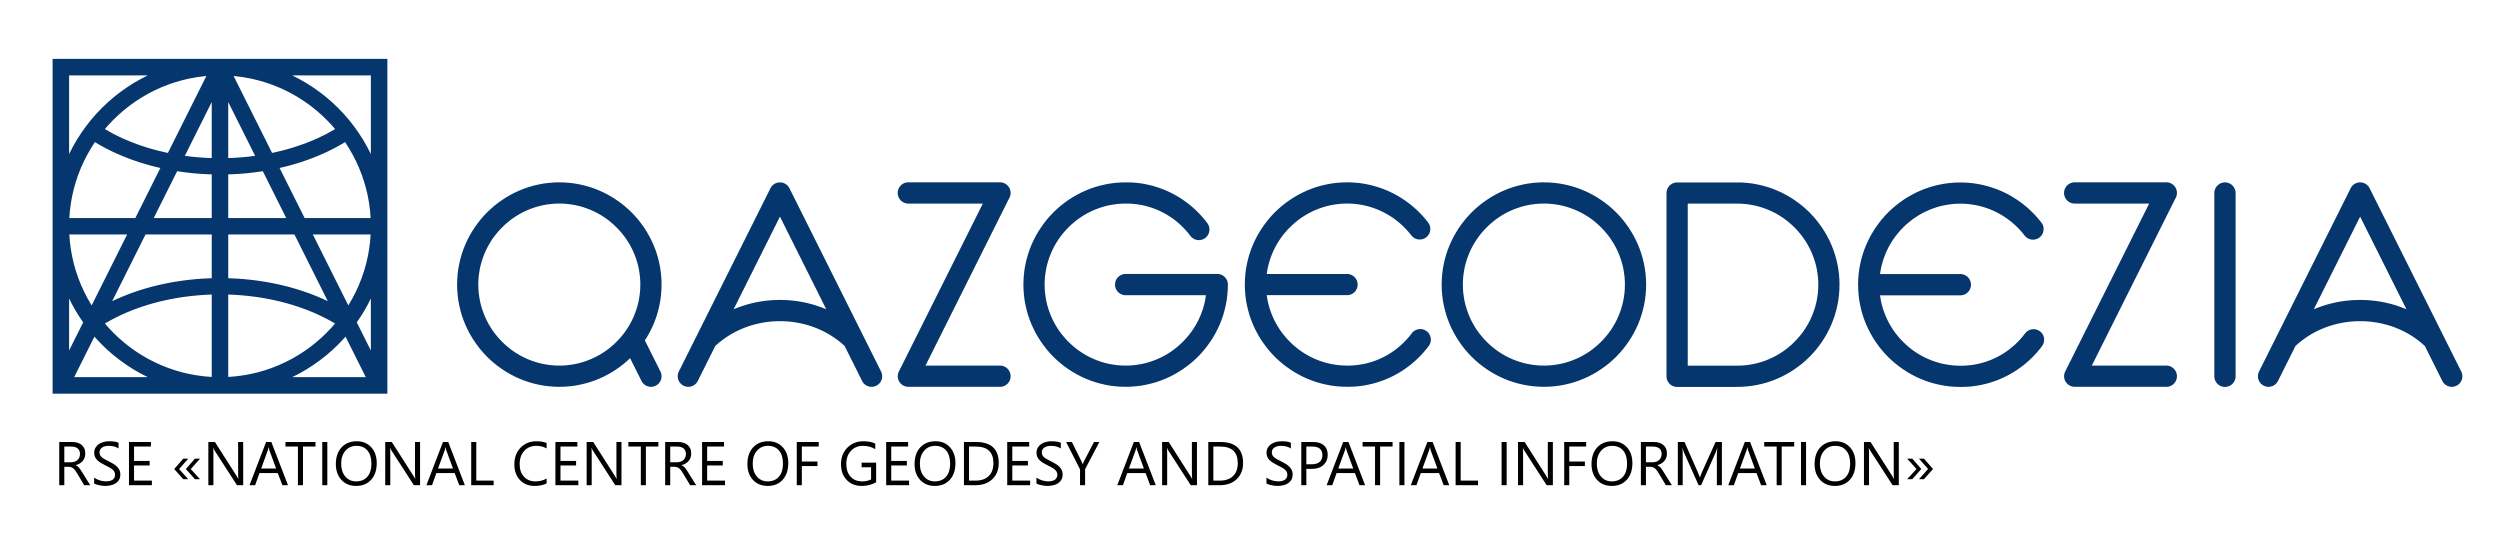
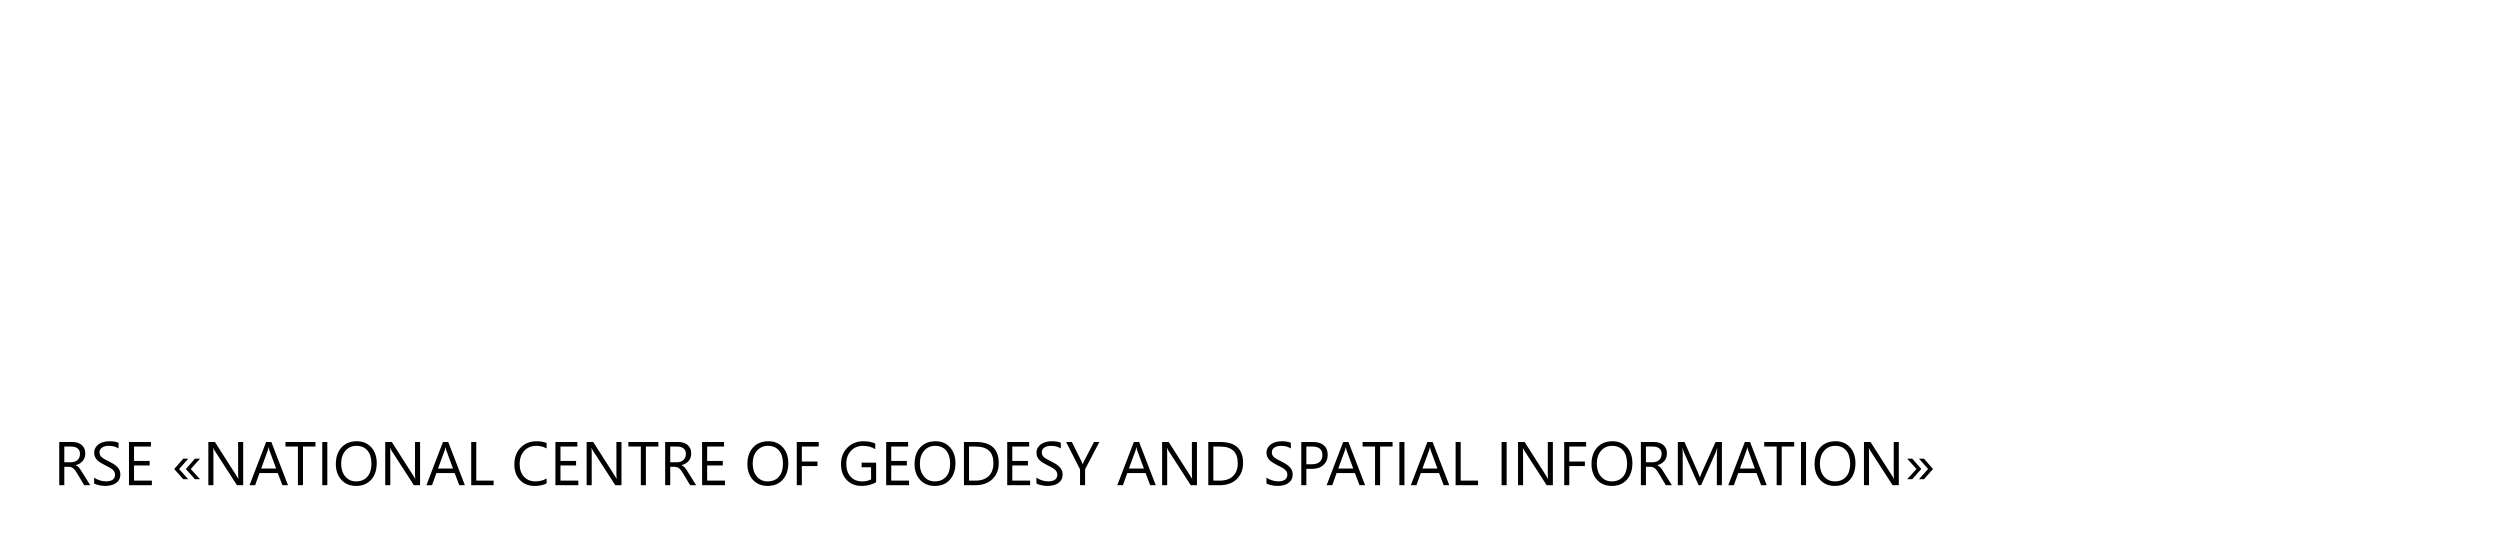
<svg xmlns="http://www.w3.org/2000/svg" xml:space="preserve" width="423px" height="91px" version="1.1" style="shape-rendering:geometricPrecision; text-rendering:geometricPrecision; image-rendering:optimizeQuality; fill-rule:evenodd; clip-rule:evenodd" viewBox="0 0 305.167 65.33">
  <defs>
    <style type="text/css">
   
    .fil0 {fill:none}
    .fil1 {fill:#05366D}
    .fil2 {fill:black;fill-rule:nonzero}
   
  </style>
  </defs>
  <g id="Слой_x0020_1">
-     <rect class="fil0" width="305.167" height="65.33" />
    <g>
-       <path class="fil1" d="M212.129 22.104l0.012 0.001 -0.012 -0.001zm81.351 15.377l-0.314 -0.12 -0.319 -0.113 -0.315 -0.107 -0.325 -0.101 -0.328 -0.093 -0.331 -0.082 -0.333 -0.08 -0.337 -0.069 -0.34 -0.061 -0.342 -0.053 -0.345 -0.047 -0.347 -0.034 -0.349 -0.032 -0.352 -0.019 -0.354 -0.012 -0.356 -0.009 -0.356 0.009 -0.354 0.012 -0.352 0.019 -0.349 0.032 -0.347 0.034 -0.345 0.047 -0.343 0.053 -0.339 0.061 -0.337 0.069 -0.334 0.08 -0.331 0.082 -0.327 0.093 -0.32 0.101 -0.321 0.107 -0.318 0.113 -0.314 0.12 -0.268 0.111 5.655 -11.31 5.654 11.31 -0.267 -0.111zm-248.212 -18.84l-0.01 -0.02 -0.454 -0.88 -0.492 -0.857 -0.535 -0.828 -0.57 -0.801 -0.606 -0.774 -0.642 -0.74 -0.676 -0.711 -0.711 -0.676 -0.741 -0.644 -0.774 -0.605 -0.802 -0.57 -0.827 -0.535 -0.856 -0.492 -0.881 -0.455 -0.02 -0.008 9.597 0 0 9.596zm0 23.982l-1.719 -3.438 0.228 -0.322 0.535 -0.827 0.492 -0.857 0.454 -0.88 0.01 -0.02 0 6.344zm-9.598 3.252l0.021 -0.009 0.881 -0.454 0.856 -0.492 0.827 -0.534 0.802 -0.571 0.774 -0.606 0.741 -0.643 0.711 -0.676 0.676 -0.71 0.217 -0.251 2.473 4.946 -8.979 0zm-0.854 -1.82l-0.816 0.37 -0.834 0.33 -0.854 0.291 -0.873 0.251 -0.886 0.206 -0.903 0.159 -0.922 0.12 -0.868 0.067 0 -10.055 0.095 0.003 0.542 0.024 0.542 0.033 0.539 0.043 0.53 0.047 0.529 0.061 0.521 0.066 0.52 0.074 0.515 0.087 0.505 0.09 0.504 0.101 0.495 0.107 0.492 0.117 0.487 0.124 0.477 0.132 0.474 0.135 0.464 0.148 0.461 0.151 0.45 0.163 0.447 0.165 0.436 0.173 0.432 0.18 0.421 0.187 0.412 0.193 0.408 0.201 0.397 0.203 0.388 0.212 0.383 0.216 0.171 0.102 -0.427 0.493 -0.613 0.64 -0.64 0.613 -0.67 0.58 -0.695 0.551 -0.723 0.515 -0.749 0.479 -0.769 0.446 -0.795 0.406zm-8.972 -24.92l-0.096 -0.003 -0.541 -0.024 -0.543 -0.033 -0.538 -0.042 -0.53 -0.048 -0.53 -0.06 -0.504 -0.064 3.282 -6.564 0 6.838zm0 7.324l-7.081 0 2.862 -5.724 0.095 0.015 0.551 0.082 0.56 0.073 0.561 0.061 0.569 0.055 0.57 0.042 0.574 0.034 0.581 0.024 0.158 0.003 0 5.335zm0 7.346l-0.158 0.004 -0.581 0.024 -0.574 0.033 -0.57 0.042 -0.569 0.056 -0.561 0.061 -0.56 0.073 -0.551 0.082 -0.546 0.086 -0.545 0.1 -0.536 0.107 -0.53 0.116 -0.528 0.124 -0.518 0.132 -0.516 0.14 -0.506 0.151 -0.503 0.155 -0.492 0.167 -0.49 0.17 -0.478 0.182 -0.475 0.188 -0.463 0.196 -0.46 0.201 -0.441 0.205 4.069 -8.139 8.082 0 0 5.344zm0 12.044l-0.868 -0.067 -0.922 -0.12 -0.903 -0.159 -0.886 -0.206 -0.873 -0.251 -0.854 -0.291 -0.834 -0.33 -0.816 -0.37 -0.794 -0.406 -0.77 -0.446 -0.749 -0.479 -0.723 -0.515 -0.695 -0.551 -0.67 -0.58 -0.64 -0.613 -0.613 -0.64 -0.427 -0.493 0.17 -0.102 0.383 -0.216 0.388 -0.212 0.396 -0.203 0.409 -0.201 0.413 -0.193 0.421 -0.187 0.432 -0.18 0.435 -0.173 0.447 -0.165 0.45 -0.163 0.461 -0.151 0.464 -0.148 0.474 -0.135 0.477 -0.132 0.487 -0.124 0.489 -0.117 0.499 -0.107 0.503 -0.101 0.506 -0.09 0.515 -0.087 0.519 -0.074 0.521 -0.066 0.53 -0.061 0.53 -0.047 0.538 -0.043 0.543 -0.033 0.541 -0.024 0.096 -0.003 0 10.055zm-16.789 0.026l2.473 -4.946 0.218 0.251 0.676 0.71 0.71 0.676 0.742 0.643 0.773 0.606 0.802 0.571 0.827 0.534 0.857 0.492 0.88 0.454 0.021 0.009 -8.979 0zm-0.619 -9.596l0.01 0.02 0.453 0.88 0.493 0.857 0.534 0.827 0.229 0.322 -1.719 3.438 0 -6.344zm0 -27.234l9.597 0 -0.02 0.008 -0.88 0.455 -0.857 0.492 -0.827 0.535 -0.802 0.57 -0.773 0.605 -0.742 0.644 -0.71 0.676 -0.676 0.711 -0.644 0.74 -0.605 0.774 -0.571 0.801 -0.534 0.828 -0.493 0.857 -0.453 0.88 -0.01 0.02 0 -9.596zm7.082 19.416l-4.327 8.654 -0.082 -0.127 -0.445 -0.77 -0.407 -0.794 -0.371 -0.816 -0.329 -0.833 -0.291 -0.854 -0.251 -0.874 -0.206 -0.886 -0.16 -0.902 -0.12 -0.923 -0.067 -0.875 7.056 0zm-7.056 -2.002l0.067 -0.875 0.12 -0.922 0.16 -0.903 0.206 -0.886 0.251 -0.873 0.291 -0.854 0.329 -0.834 0.371 -0.816 0.407 -0.794 0.445 -0.77 0.476 -0.745 0.379 0.227 0.415 0.239 0.427 0.229 0.436 0.226 0.44 0.216 0.452 0.21 0.46 0.202 0.463 0.196 0.475 0.188 0.478 0.181 0.49 0.17 0.492 0.167 0.503 0.155 0.506 0.152 0.516 0.14 0.518 0.131 0.528 0.124 0.013 0.003 -3.058 6.116 -8.056 0zm10.426 -15.594l0.816 -0.371 0.834 -0.329 0.854 -0.291 0.873 -0.251 0.886 -0.206 0.903 -0.16 0.922 -0.12 0.212 -0.016 -4.693 9.385 -0.492 -0.107 -0.489 -0.116 -0.487 -0.124 -0.477 -0.132 -0.474 -0.136 -0.464 -0.147 -0.461 -0.152 -0.45 -0.161 -0.447 -0.167 -0.435 -0.173 -0.432 -0.179 -0.421 -0.187 -0.413 -0.194 -0.409 -0.2 -0.396 -0.203 -0.388 -0.214 -0.383 -0.215 -0.175 -0.105 0.432 -0.499 0.613 -0.64 0.64 -0.613 0.67 -0.581 0.695 -0.55 0.723 -0.515 0.749 -0.479 0.77 -0.446 0.794 -0.406zm8.972 17.596l8.082 0 4.07 8.139 -0.442 -0.205 -0.46 -0.201 -0.464 -0.196 -0.474 -0.188 -0.479 -0.182 -0.489 -0.17 -0.492 -0.167 -0.503 -0.155 -0.506 -0.151 -0.516 -0.14 -0.519 -0.132 -0.524 -0.124 -0.533 -0.116 -0.536 -0.107 -0.545 -0.1 -0.546 -0.086 -0.551 -0.082 -0.56 -0.073 -0.561 -0.061 -0.569 -0.056 -0.57 -0.042 -0.574 -0.033 -0.581 -0.024 -0.158 -0.004 0 -5.344zm0 -7.337l0.158 -0.003 0.581 -0.024 0.574 -0.034 0.57 -0.042 0.569 -0.055 0.561 -0.061 0.56 -0.073 0.551 -0.082 0.095 -0.015 2.862 5.724 -7.081 0 0 -5.335zm0 -8.827l3.282 6.564 -0.505 0.064 -0.529 0.06 -0.53 0.048 -0.539 0.042 -0.542 0.033 -0.542 0.024 -0.095 0.003 0 -6.838zm17.381 16.164l-0.067 0.875 -0.119 0.923 -0.16 0.902 -0.207 0.886 -0.25 0.874 -0.292 0.854 -0.328 0.833 -0.371 0.816 -0.407 0.794 -0.445 0.77 -0.081 0.127 -4.327 -8.654 7.054 0zm-8.055 -2.002l-3.059 -6.116 0.014 -0.003 0.527 -0.124 0.519 -0.131 0.516 -0.14 0.506 -0.152 0.503 -0.155 0.492 -0.167 0.489 -0.17 0.479 -0.181 0.474 -0.188 0.464 -0.196 0.46 -0.202 0.452 -0.21 0.439 -0.216 0.436 -0.226 0.427 -0.229 0.415 -0.239 0.38 -0.227 0.476 0.745 0.445 0.77 0.407 0.794 0.371 0.816 0.328 0.834 0.292 0.854 0.25 0.873 0.207 0.886 0.16 0.903 0.119 0.922 0.067 0.875 -8.055 0zm-8.458 -17.322l0.922 0.12 0.903 0.16 0.886 0.206 0.873 0.251 0.854 0.291 0.834 0.329 0.816 0.371 0.795 0.406 0.769 0.446 0.749 0.479 0.723 0.515 0.695 0.55 0.67 0.581 0.64 0.613 0.613 0.64 0.432 0.499 -0.176 0.105 -0.383 0.215 -0.388 0.214 -0.397 0.203 -0.408 0.2 -0.412 0.194 -0.421 0.187 -0.432 0.179 -0.436 0.173 -0.447 0.167 -0.45 0.161 -0.461 0.152 -0.464 0.147 -0.474 0.136 -0.477 0.132 -0.487 0.124 -0.488 0.116 -0.492 0.107 -4.692 -9.385 0.211 0.016zm17.547 -2.109l-39.855 0 0 40.864 39.855 0 -0.004 -0.005 0.004 0 0 0.005 1.009 0 0 -40.864 -1.009 0zm175.665 28.065l-0.038 0.501 -0.067 0.497 -0.083 0.483 -0.111 0.474 -0.136 0.469 -0.156 0.458 -0.176 0.447 -0.199 0.439 -0.218 0.426 -0.239 0.413 -0.257 0.403 -0.277 0.389 -0.297 0.372 -0.312 0.36 -0.33 0.344 -0.344 0.33 -0.36 0.312 -0.372 0.297 -0.389 0.277 -0.403 0.256 -0.413 0.24 -0.426 0.218 -0.44 0.199 -0.445 0.176 -0.459 0.156 -0.468 0.136 -0.475 0.11 -0.483 0.084 -0.497 0.066 -0.5 0.039 -0.508 0.009 -0.018 0 -0.84 0 -0.001 0 -5.187 0 0 -19.778 6.038 0 0.008 0 0.001 0 -0.001 0 0 0.001 0.005 -0.001 0.046 0.002 0.457 0.01 0.5 0.039 0.497 0.067 0.483 0.083 0.475 0.11 0.468 0.136 0.459 0.157 0.445 0.175 0.44 0.2 0.426 0.217 0.413 0.24 0.403 0.256 0.389 0.278 0.372 0.297 0.36 0.311 0.344 0.33 0.33 0.344 0.312 0.36 0.297 0.373 0.277 0.388 0.257 0.403 0.239 0.413 0.218 0.426 0.199 0.44 0.176 0.446 0.156 0.458 0.136 0.47 0.111 0.473 0.083 0.484 0.067 0.498 0.038 0.5 0.013 0.435 -0.013 0.579zm-9.878 9.38l0 0 0 0 0 0zm12.463 -10.526l-0.048 -0.633 -0.077 -0.618 -0.114 -0.616 -0.14 -0.605 -0.167 -0.591 -0.197 -0.58 -0.226 -0.569 -0.25 -0.55 -0.278 -0.538 -0.301 -0.524 -0.327 -0.505 -0.349 -0.489 -0.368 -0.474 -0.392 -0.452 -0.412 -0.435 -0.435 -0.411 -0.452 -0.393 -0.474 -0.368 -0.489 -0.348 -0.505 -0.328 -0.524 -0.3 -0.537 -0.278 -0.551 -0.25 -0.569 -0.227 -0.579 -0.197 -0.591 -0.166 -0.606 -0.141 -0.615 -0.113 -0.619 -0.078 -0.632 -0.048 -0.422 -0.013 -7.56 0 -0.067 0.002 -0.065 0.005 -0.065 0.008 -0.064 0.011 -0.062 0.015 -0.062 0.018 -0.06 0.02 -0.059 0.023 -0.057 0.026 -0.055 0.028 -0.055 0.031 -0.052 0.034 -0.051 0.036 -0.049 0.038 -0.047 0.041 -0.044 0.043 -0.043 0.045 -0.041 0.047 -0.038 0.049 -0.037 0.051 -0.033 0.052 -0.031 0.053 -0.029 0.056 -0.025 0.058 -0.024 0.059 -0.02 0.06 -0.017 0.061 -0.015 0.063 -0.012 0.063 -0.008 0.065 -0.004 0.065 -0.002 0.067 -0.005 0.699 0 20.972 0.004 0.597 0.002 -0.031 -0.002 0.031 -0.003 0.035 -0.001 0.066 0.001 0.068 0.005 0.065 0.009 0.065 0.011 0.064 0.015 0.063 0.017 0.062 0.021 0.06 0.023 0.058 0.026 0.059 0.029 0.055 0.031 0.055 0.033 0.052 0.036 0.051 0.039 0.048 0.041 0.048 0.043 0.045 0.045 0.044 0.047 0.04 0.049 0.039 0.051 0.036 0.052 0.034 0.055 0.031 0.056 0.028 0.057 0.026 0.059 0.023 0.061 0.021 0.061 0.018 0.063 0.014 0.064 0.012 0.065 0.007 0.066 0.006 0.067 0.002 7.066 0c0.072,0.001 0.338,0.004 0.473,-0.008l0.443 -0.013 0.632 -0.048 0.619 -0.077 0.615 -0.114 0.606 -0.14 0.591 -0.167 0.579 -0.198 0.569 -0.226 0.551 -0.249 0.537 -0.279 0.524 -0.3 0.505 -0.327 0.489 -0.349 0.474 -0.368 0.452 -0.393 0.435 -0.411 0.412 -0.435 0.392 -0.452 0.368 -0.473 0.349 -0.49 0.327 -0.504 0.301 -0.525 0.278 -0.537 0.25 -0.551 0.226 -0.569 0.197 -0.579 0.167 -0.591 0.14 -0.606 0.114 -0.615 0.077 -0.619 0.048 -0.632 0.015 -0.639 -0.015 -0.639zm-74.643 0.563l-0.005 -0.066 -0.008 -0.065 -0.012 -0.064 -0.014 -0.063 -0.018 -0.062 -0.02 -0.06 -0.024 -0.059 -0.026 -0.057 -0.029 -0.056 -0.031 -0.054 -0.033 -0.053 -0.036 -0.051 -0.039 -0.049 -0.04 -0.046 -0.044 -0.046 -0.045 -0.043 -0.047 -0.04 -0.049 -0.039 -0.051 -0.036 -0.052 -0.034 -0.055 -0.032 -0.056 -0.028 -0.057 -0.026 -0.059 -0.023 -0.061 -0.021 -0.061 -0.017 -0.063 -0.015 -0.064 -0.011 -0.065 -0.008 -0.065 -0.005 -0.067 -0.002 -11.184 0 -0.067 0.002 -0.065 0.005 -0.065 0.008 -0.065 0.011 -0.062 0.015 -0.062 0.017 -0.06 0.021 -0.059 0.023 -0.058 0.026 -0.055 0.028 -0.055 0.032 -0.052 0.034 -0.052 0.036 -0.048 0.039 -0.047 0.04 -0.045 0.043 -0.043 0.046 -0.041 0.046 -0.039 0.049 -0.036 0.051 -0.034 0.053 -0.031 0.054 -0.028 0.056 -0.027 0.057 -0.023 0.059 -0.021 0.06 -0.017 0.062 -0.014 0.063 -0.012 0.064 -0.008 0.065 -0.004 0.066 -0.002 0.066 0.002 0.067 0.004 0.067 0.008 0.064 0.012 0.064 0.014 0.063 0.017 0.061 0.021 0.061 0.023 0.059 0.027 0.057 0.028 0.057 0.031 0.054 0.034 0.052 0.036 0.051 0.039 0.049 0.041 0.047 0.043 0.045 0.045 0.043 0.047 0.041 0.048 0.039 0.052 0.036 0.052 0.033 0.055 0.032 0.055 0.028 0.058 0.026 0.059 0.023 0.06 0.021 0.062 0.018 0.062 0.014 0.065 0.012 0.065 0.008 0.065 0.005 0.067 0.001 9.799 0 -0.028 0.207 -0.083 0.483 -0.11 0.474 -0.136 0.47 -0.156 0.458 -0.176 0.446 -0.199 0.44 -0.218 0.426 -0.239 0.413 -0.257 0.403 -0.277 0.388 -0.297 0.372 -0.312 0.361 -0.331 0.344 -0.343 0.33 -0.361 0.311 -0.372 0.298 -0.388 0.278 -0.403 0.255 -0.413 0.24 -0.426 0.217 -0.439 0.2 -0.447 0.176 -0.458 0.156 -0.469 0.136 -0.475 0.11 -0.483 0.084 -0.497 0.066 -0.5 0.039 -0.507 0.009 0 0.003 -0.538 -0.015 -0.47 -0.036 -0.497 -0.066 -0.483 -0.084 -0.475 -0.11 -0.469 -0.136 -0.458 -0.156 -0.447 -0.176 -0.439 -0.2 -0.427 -0.217 -0.412 -0.24 -0.403 -0.261 -0.388 -0.272 -0.373 -0.298 -0.361 -0.311 -0.343 -0.33 -0.33 -0.344 -0.312 -0.361 -0.297 -0.372 -0.277 -0.388 -0.257 -0.403 -0.239 -0.413 -0.217 -0.426 -0.2 -0.44 -0.176 -0.446 -0.156 -0.458 -0.136 -0.47 -0.11 -0.474 -0.084 -0.483 -0.066 -0.497 -0.039 -0.499 -0.01 -0.509 -0.004 0 -0.002 0.067 -0.001 0.009 0.003 -0.076 0.014 -0.507 0.039 -0.5 0.066 -0.497 0.084 -0.484 0.11 -0.474 0.136 -0.469 0.156 -0.458 0.176 -0.446 0.2 -0.44 0.217 -0.426 0.239 -0.413 0.257 -0.403 0.277 -0.388 0.297 -0.372 0.312 -0.361 0.33 -0.343 0.343 -0.331 0.361 -0.311 0.373 -0.298 0.388 -0.272 0.403 -0.261 0.412 -0.24 0.427 -0.218 0.439 -0.199 0.447 -0.175 0.458 -0.157 0.469 -0.136 0.475 -0.11 0.483 -0.084 0.497 -0.066 0.5 -0.039 0.508 -0.014 0.005 0 -0.067 -0.001 -0.024 -0.002 0.091 0.002 0 0.001 0.31 0.003 0.297 0.012 0.293 0.024 0.293 0.027 0.294 0.039 0.285 0.047 0.283 0.052 0.285 0.062 0.275 0.076 0.278 0.074 0.273 0.089 0.27 0.097 0.266 0.102 0.261 0.11 0.257 0.118 0.252 0.126 0.253 0.13 0.243 0.137 0.243 0.151 0.238 0.153 0.233 0.155 0.227 0.167 0.222 0.176 0.215 0.176 0.216 0.183 0.204 0.191 0.203 0.197 0.197 0.204 0.19 0.209 0.189 0.211 0.176 0.223 0.175 0.223 0.042 0.052 0.043 0.049 0.045 0.047 0.048 0.044 0.049 0.042 0.05 0.039 0.052 0.035 0.055 0.033 0.054 0.03 0.056 0.028 0.058 0.024 0.058 0.022 0.06 0.019 0.06 0.016 0.061 0.014 0.061 0.009 0.061 0.009 0.062 0.004 0.062 0.001 0.062 -0.001 0.062 -0.005 0.062 -0.008 0.062 -0.01 0.061 -0.014 0.062 -0.017 0.06 -0.019 0.059 -0.023 0.059 -0.027 0.057 -0.029 0.057 -0.031 0.056 -0.036 0.054 -0.038 0.052 -0.042 0.05 -0.043 0.047 -0.046 0.044 -0.047 0.041 -0.048 0.039 -0.052 0.036 -0.052 0.033 -0.054 0.03 -0.054 0.027 -0.057 0.025 -0.057 0.022 -0.059 0.019 -0.059 0.016 -0.06 0.013 -0.061 0.01 -0.061 0.007 -0.062 0.005 -0.061 0.001 -0.063 -0.002 -0.062 -0.004 -0.062 -0.008 -0.062 -0.01 -0.061 -0.013 -0.062 -0.018 -0.061 -0.019 -0.06 -0.023 -0.059 -0.026 -0.059 -0.029 -0.058 -0.032 -0.056 -0.036 -0.056 -0.038 -0.055 -0.216 -0.283 -0.227 -0.273 -0.23 -0.272 -0.241 -0.26 -0.247 -0.254 -0.254 -0.248 -0.264 -0.242 -0.266 -0.234 -0.277 -0.228 -0.283 -0.216 -0.288 -0.207 -0.293 -0.206 -0.299 -0.194 -0.304 -0.181 -0.314 -0.177 -0.314 -0.17 -0.323 -0.157 -0.328 -0.149 -0.332 -0.14 -0.337 -0.131 -0.341 -0.119 -0.344 -0.109 -0.348 -0.105 -0.357 -0.085 -0.356 -0.083 -0.364 -0.072 -0.366 -0.058 -0.365 -0.048 -0.373 -0.038 -0.376 -0.023 -0.378 -0.013 -0.366 -0.002 -0.004 0 -0.287 0.006 -0.348 0.008 -0.632 0.049 -0.619 0.076 -0.615 0.114 -0.606 0.14 -0.591 0.167 -0.579 0.197 -0.568 0.227 -0.552 0.25 -0.537 0.278 -0.524 0.3 -0.505 0.323 -0.49 0.352 -0.474 0.369 -0.452 0.393 -0.434 0.412 -0.411 0.434 -0.393 0.452 -0.368 0.474 -0.348 0.489 -0.328 0.505 -0.301 0.524 -0.277 0.538 -0.251 0.551 -0.226 0.568 -0.197 0.58 -0.167 0.59 -0.14 0.606 -0.114 0.616 -0.077 0.618 -0.048 0.632 -0.014 0.636 -0.006 0.003 0.02 0.64 0.048 0.632 0.077 0.619 0.114 0.615 0.14 0.606 0.167 0.59 0.197 0.58 0.226 0.568 0.251 0.552 0.277 0.537 0.301 0.524 0.328 0.505 0.348 0.489 0.368 0.474 0.393 0.452 0.411 0.435 0.434 0.411 0.452 0.393 0.474 0.368 0.49 0.353 0.505 0.323 0.524 0.3 0.537 0.279 0.552 0.249 0.568 0.227 0.579 0.197 0.591 0.166 0.606 0.141 0.615 0.114 0.619 0.076 0.632 0.049 0.64 0.013 0.069 0 0.57 -0.013 0.632 -0.049 0.619 -0.076 0.615 -0.114 0.606 -0.141 0.59 -0.166 0.58 -0.197 0.568 -0.227 0.552 -0.249 0.537 -0.279 0.524 -0.3 0.505 -0.327 0.489 -0.349 0.474 -0.368 0.452 -0.393 0.434 -0.411 0.412 -0.435 0.393 -0.452 0.368 -0.474 0.348 -0.489 0.328 -0.505 0.3 -0.524 0.278 -0.537 0.25 -0.552 0.227 -0.568 0.196 -0.58 0.167 -0.59 0.141 -0.606 0.114 -0.615 0.076 -0.619 0.049 -0.632 0.019 -0.64 -0.001 -0.066zm-26.528 11.119l-0.009 -0.065 -0.011 -0.063 -0.015 -0.063 -0.017 -0.062 -0.021 -0.06 -0.023 -0.059 -0.026 -0.057 -0.028 -0.056 -0.032 -0.054 -0.034 -0.053 -0.036 -0.051 -0.038 -0.05 -0.041 -0.046 -0.043 -0.045 -0.045 -0.044 -0.047 -0.04 -0.049 -0.039 -0.052 -0.036 -0.052 -0.033 -0.054 -0.032 -0.056 -0.029 -0.058 -0.026 -0.059 -0.023 -0.06 -0.02 -0.061 -0.017 -0.063 -0.016 -0.064 -0.01 -0.065 -0.009 -0.066 -0.005 -0.067 -0.002 -9.091 0 0 0 10.18 -20.359 0 -0.002 0.053 -0.093 0.028 -0.056 0.026 -0.058 0.011 -0.027 0.012 -0.032 0.021 -0.06 0.017 -0.062 0.015 -0.062 0.011 -0.064 0.009 -0.065 0.005 -0.066 0.001 -0.067 -0.001 -0.067 -0.005 -0.065 -0.009 -0.065 -0.011 -0.065 -0.015 -0.061 -0.017 -0.063 -0.021 -0.06 -0.023 -0.059 -0.026 -0.057 -0.028 -0.056 -0.032 -0.055 -0.034 -0.052 -0.036 -0.051 -0.038 -0.049 -0.041 -0.047 -0.043 -0.045 -0.045 -0.043 -0.047 -0.041 -0.049 -0.038 -0.052 -0.037 -0.052 -0.033 -0.054 -0.032 -0.056 -0.028 -0.058 -0.027 -0.059 -0.023 -0.06 -0.02 -0.061 -0.018 -0.063 -0.014 -0.064 -0.012 -0.065 -0.007 -0.066 -0.006 -0.067 -0.002 -11.185 0 -0.067 0.002 -0.066 0.006 -0.065 0.007 -0.064 0.012 -0.062 0.014 -0.063 0.018 -0.06 0.02 -0.058 0.023 -0.058 0.027 -0.055 0.028 -0.056 0.032 -0.052 0.033 -0.051 0.037 -0.049 0.038 -0.047 0.041 -0.045 0.043 -0.043 0.045 -0.041 0.047 -0.038 0.049 -0.037 0.051 -0.033 0.052 -0.032 0.055 -0.028 0.056 -0.026 0.057 -0.023 0.059 -0.02 0.06 -0.019 0.063 -0.014 0.061 -0.011 0.065 -0.008 0.065 -0.005 0.065 -0.002 0.067 0.002 0.067 0.005 0.066 0.008 0.065 0.011 0.064 0.014 0.062 0.019 0.062 0.02 0.06 0.023 0.059 0.026 0.058 0.028 0.056 0.032 0.054 0.033 0.053 0.037 0.051 0.038 0.048 0.041 0.048 0.043 0.045 0.045 0.043 0.047 0.041 0.049 0.038 0.051 0.036 0.052 0.034 0.056 0.031 0.055 0.029 0.058 0.026 0.058 0.023 0.06 0.021 0.063 0.017 0.062 0.014 0.064 0.012 0.065 0.009 0.066 0.004 0.067 0.002 9.092 0 -10.248 20.495 -0.029 0.06 -0.024 0.061 -0.022 0.062 -0.018 0.062 -0.015 0.062 -0.012 0.063 -0.009 0.062 -0.005 0.063 -0.003 0.064 0.001 0.062 0.003 0.062 0.007 0.062 0.01 0.062 0.012 0.06 0.016 0.061 0.017 0.058 0.021 0.06 0.024 0.057 0.027 0.055 0.029 0.056 0.032 0.053 0.034 0.053 0.037 0.049 0.04 0.05 0.042 0.046 0.045 0.045 0.047 0.043 0.049 0.041 0.052 0.039 0.054 0.036 0.057 0.033 0.059 0.032 0.06 0.028 0.061 0.025 0.061 0.022 0.062 0.018 0.063 0.015 0.062 0.012 0.063 0.009c0,0 0.109,0.012 0.146,0.013 0.202,0.003 0.649,0 0.649,0l10.536 0 0.067 -0.002 0.066 -0.005 0.065 -0.008 0.064 -0.012 0.063 -0.014 0.061 -0.018 0.06 -0.02 0.059 -0.023 0.058 -0.026 0.056 -0.029 0.054 -0.031 0.052 -0.034 0.052 -0.036 0.049 -0.039 0.047 -0.041 0.045 -0.042 0.043 -0.045 0.041 -0.048 0.038 -0.048 0.036 -0.051 0.034 -0.052 0.032 -0.056 0.028 -0.055 0.026 -0.058 0.023 -0.059 0.021 -0.06 0.017 -0.061 0.015 -0.064 0.011 -0.063 0.009 -0.065 0.005 -0.066 0.001 -0.067 -0.001 -0.067 -0.005 -0.066zm-22.763 -8.148l-0.314 -0.12 -0.318 -0.113 -0.316 -0.107 -0.324 -0.101 -0.329 -0.093 -0.331 -0.082 -0.333 -0.08 -0.337 -0.069 -0.34 -0.061 -0.342 -0.053 -0.344 -0.047 -0.348 -0.034 -0.35 -0.032 -0.351 -0.019 -0.354 -0.012 -0.356 -0.009 -0.356 0.009 -0.354 0.012 -0.352 0.019 -0.349 0.032 -0.347 0.034 -0.345 0.047 -0.342 0.053 -0.34 0.061 -0.337 0.069 -0.334 0.08 -0.331 0.082 -0.327 0.093 -0.32 0.101 -0.321 0.107 -0.318 0.113 -0.314 0.12 -0.268 0.111 5.655 -11.31 5.654 11.31 -0.267 -0.111zm7.088 8.199l-0.005 -0.062 -0.01 -0.063 -0.011 -0.063 -0.015 -0.062 -0.018 -0.062 -0.022 -0.062 -0.025 -0.061 -0.028 -0.06 -11.184 -22.368 0.024 0.051 0.024 0.057 0.01 0.027 -0.058 -0.135 -0.001 0 0 -0.002 -0.002 0.001 -0.003 -0.001 0.005 0 0.001 0.002 -0.002 -0.005 -0.03 -0.055 -0.031 -0.054 -0.035 -0.052 -0.037 -0.05 -0.04 -0.049 -0.041 -0.047 -0.045 -0.045 -0.047 -0.043 -0.05 -0.041 -0.051 -0.038 -0.055 -0.037 -0.057 -0.033 -0.058 -0.032 -0.06 -0.028 -0.061 -0.025 -0.062 -0.021 -0.062 -0.018 -0.062 -0.016 -0.063 -0.011 -0.062 -0.009 -0.063 -0.005 -0.063 -0.003 -0.063 0.001 -0.062 0.003 -0.062 0.006 -0.062 0.011 -0.06 0.012 -0.061 0.015 -0.059 0.018 -0.058 0.021 -0.058 0.024 -0.055 0.026 -0.055 0.03 -0.054 0.032 -0.052 0.035 -0.051 0.037 -0.048 0.039 -0.047 0.042 -0.045 0.045 -0.043 0.047 -0.041 0.049 -0.038 0.052 -0.037 0.054 -0.034 0.057 -0.031 0.059 -11.185 22.37 -0.028 0.06 -0.025 0.061 -0.022 0.062 -0.018 0.062 -0.016 0.062 -0.011 0.063 -0.009 0.063 -0.005 0.062 -0.003 0.063 0.001 0.063 0.003 0.063 0.007 0.061 0.01 0.061 0.012 0.061 0.015 0.06 0.019 0.06 0.02 0.058 0.024 0.057 0.027 0.057 0.029 0.055 0.032 0.053 0.034 0.052 0.038 0.051 0.039 0.048 0.042 0.047 0.045 0.045 0.047 0.043 0.05 0.041 0.052 0.039 0.054 0.036 0.056 0.033 0.059 0.032 0.06 0.028 0.061 0.025 0.061 0.021 0.063 0.019 0.062 0.015 0.063 0.012 0.062 0.008 0.063 0.006 0.063 0.002 0.062 0 0.063 -0.004 0.062 -0.007 0.061 -0.009 0.061 -0.012 0.06 -0.016 0.06 -0.018 0.058 -0.021 0.057 -0.023 0.056 -0.028 0.055 -0.029 0.053 -0.031 0.052 -0.035 0.051 -0.037 0.049 -0.04 0.047 -0.042 0.045 -0.044 0.043 -0.047 0.041 -0.05 0.038 -0.052 0.037 -0.054 0.033 -0.057 0.032 -0.058 2.133 -4.267 0.1 -0.092 0.193 -0.173 0.198 -0.169 0.203 -0.163 0.213 -0.158 0.212 -0.158 0.218 -0.147 0.216 -0.147 0.227 -0.143 0.23 -0.136 0.235 -0.13 0.235 -0.126 0.244 -0.117 0.247 -0.119 0.246 -0.107 0.255 -0.105 0.253 -0.1 0.257 -0.092 0.261 -0.087 0.269 -0.081 0.266 -0.073 0.271 -0.071 0.273 -0.061 0.276 -0.058 0.278 -0.05 0.282 -0.044 0.284 -0.037 0.286 -0.034 0.289 -0.022 0.29 -0.019 0.294 -0.011 0.295 0 0.295 0 0.293 0.011 0.292 0.019 0.288 0.022 0.286 0.034 0.285 0.037 0.28 0.044 0.279 0.05 0.276 0.058 0.273 0.061 0.271 0.071 0.266 0.073 0.264 0.081 0.266 0.087 0.256 0.092 0.254 0.1 0.255 0.105 0.246 0.107 0.248 0.119 0.243 0.117 0.234 0.126 0.236 0.13 0.23 0.136 0.227 0.143 0.217 0.147 0.217 0.147 0.213 0.158 0.212 0.158 0.203 0.163 0.198 0.169 0.193 0.173 0.1 0.092 2.133 4.267 0.032 0.058 0.033 0.057 0.036 0.054 0.039 0.052 0.041 0.05 0.043 0.047 0.045 0.044 0.047 0.042 0.048 0.04 0.051 0.037 0.052 0.035 0.054 0.031 0.054 0.029 0.057 0.028 0.057 0.023 0.058 0.021 0.059 0.018 0.06 0.016 0.062 0.012 0.061 0.009 0.062 0.007 0.062 0.004 0.062 0 0.063 -0.002 0.064 -0.006 0.062 -0.008 0.063 -0.012 0.062 -0.015 0.062 -0.019 0.062 -0.021 0.061 -0.025 0.06 -0.028 0.058 -0.032 0.057 -0.033 0.054 -0.036 0.052 -0.039 0.05 -0.041 0.047 -0.043 0.044 -0.045 0.043 -0.047 0.039 -0.048 0.037 -0.051 0.035 -0.052 0.032 -0.053 0.029 -0.055 0.026 -0.057 0.024 -0.057 0.021 -0.058 0.018 -0.06 0.016 -0.06 0.012 -0.061 0.01 -0.061 0.006 -0.061 0.004 -0.063 0 -0.063 -0.002 -0.063zm66.973 -4.502l-0.007 -0.062 -0.011 -0.06 -0.013 -0.061 -0.016 -0.06 -0.019 -0.06 -0.021 -0.058 -0.025 -0.057 -0.027 -0.057 -0.031 -0.055 -0.033 -0.054 -0.035 -0.052 -0.039 -0.05 -0.042 -0.05 -0.044 -0.047 -0.046 -0.046 -0.05 -0.043 -0.052 -0.041 -0.054 -0.038 -0.056 -0.035 -0.057 -0.033 -0.057 -0.029 -0.059 -0.026 -0.059 -0.023 -0.061 -0.02 -0.061 -0.016 -0.061 -0.014 -0.062 -0.01 -0.062 -0.008 -0.062 -0.004 -0.062 -0.002 -0.062 0.001 -0.062 0.004 -0.062 0.008 -0.061 0.011 -0.061 0.012 -0.059 0.016 -0.06 0.019 -0.058 0.022 -0.058 0.025 -0.056 0.027 -0.055 0.03 -0.054 0.033 -0.052 0.036 -0.05 0.038 -0.05 0.042 -0.047 0.044 -0.046 0.048 -0.043 0.049 -0.041 0.052 -0.175 0.222 -0.176 0.223 -0.19 0.21 -0.19 0.211 -0.196 0.203 -0.204 0.197 -0.204 0.192 -0.215 0.183 -0.216 0.176 -0.222 0.175 -0.227 0.168 -0.232 0.155 -0.238 0.153 -0.243 0.15 -0.243 0.138 -0.253 0.129 -0.252 0.127 -0.257 0.117 -0.262 0.111 -0.265 0.101 -0.27 0.097 -0.274 0.089 -0.277 0.075 -0.276 0.076 -0.284 0.061 -0.283 0.053 -0.286 0.046 -0.294 0.039 -0.292 0.028 -0.294 0.023 -0.297 0.014 -0.31 0.001 -0.005 0 -0.507 -0.014 -0.501 -0.038 -0.497 -0.067 -0.483 -0.084 -0.474 -0.11 -0.469 -0.136 -0.459 -0.156 -0.446 -0.175 -0.44 -0.2 -0.426 -0.218 -0.413 -0.239 -0.403 -0.257 -0.388 -0.277 -0.372 -0.297 -0.361 -0.312 -0.343 -0.33 -0.331 -0.344 -0.311 -0.36 -0.297 -0.373 -0.277 -0.388 -0.257 -0.403 -0.239 -0.413 -0.218 -0.426 -0.199 -0.439 -0.176 -0.447 -0.156 -0.457 -0.136 -0.47 -0.111 -0.474 -0.083 -0.483 -0.029 -0.213 9.802 0.001 0.067 -0.002 0.065 -0.005 0.065 -0.009 0.063 -0.011 0.063 -0.014 0.061 -0.018 0.06 -0.02 0.059 -0.024 0.057 -0.025 0.056 -0.029 0.054 -0.03 0.052 -0.035 0.052 -0.035 0.048 -0.039 0.047 -0.04 0.045 -0.043 0.043 -0.045 0.04 -0.047 0.039 -0.049 0.036 -0.05 0.033 -0.053 0.032 -0.054 0.028 -0.056 0.026 -0.057 0.024 -0.058 0.02 -0.061 0.017 -0.061 0.015 -0.063 0.011 -0.063 0.008 -0.065 0.005 -0.066 0.002 -0.066 -0.002 -0.067 -0.005 -0.065 -0.008 -0.065 -0.011 -0.063 -0.015 -0.063 -0.017 -0.062 -0.02 -0.06 -0.024 -0.059 -0.026 -0.057 -0.028 -0.056 -0.032 -0.054 -0.033 -0.052 -0.036 -0.05 -0.039 -0.049 -0.04 -0.047 -0.043 -0.045 -0.045 -0.043 -0.047 -0.041 -0.048 -0.038 -0.052 -0.036 -0.052 -0.033 -0.054 -0.032 -0.056 -0.028 -0.057 -0.026 -0.059 -0.023 -0.06 -0.02 -0.061 -0.018 -0.063 -0.015 -0.063 -0.011 -0.065 -0.008 -0.065 -0.004 -0.067 -0.003 -9.802 0 0.029 -0.212 0.083 -0.484 0.111 -0.474 0.136 -0.469 0.156 -0.458 0.176 -0.446 0.199 -0.44 0.218 -0.426 0.239 -0.413 0.257 -0.403 0.277 -0.389 0.297 -0.371 0.311 -0.361 0.331 -0.344 0.343 -0.33 0.361 -0.311 0.372 -0.297 0.388 -0.278 0.403 -0.256 0.413 -0.24 0.426 -0.217 0.44 -0.2 0.446 -0.175 0.459 -0.157 0.469 -0.136 0.474 -0.11 0.483 -0.084 0.497 -0.066 0.501 -0.038 0.507 -0.014 0.301 0.004 0.294 0.015 0.296 0.02 0.288 0.034 0.286 0.039 0.287 0.044 0.285 0.057 0.277 0.062 0.278 0.071 0.274 0.08 0.271 0.087 0.266 0.097 0.263 0.1 0.26 0.108 0.254 0.117 0.255 0.124 0.246 0.132 0.245 0.135 0.241 0.142 0.236 0.15 0.232 0.156 0.225 0.164 0.221 0.171 0.22 0.173 0.213 0.184 0.204 0.186 0.202 0.192 0.196 0.198 0.19 0.205 0.188 0.21 0.177 0.211 0.176 0.217 0.041 0.052 0.044 0.048 0.046 0.047 0.048 0.043 0.049 0.042 0.051 0.037 0.053 0.035 0.054 0.033 0.055 0.03 0.056 0.026 0.058 0.025 0.059 0.02 0.059 0.019 0.06 0.015 0.061 0.012 0.061 0.009 0.061 0.007 0.062 0.005 0.063 0 0.061 -0.002 0.063 -0.005 0.061 -0.009 0.062 -0.011 0.061 -0.014 0.06 -0.018 0.061 -0.02 0.059 -0.023 0.058 -0.027 0.057 -0.03 0.057 -0.032 0.054 -0.037 0.054 -0.038 0.052 -0.042 0.049 -0.044 0.046 -0.046 0.043 -0.048 0.041 -0.049 0.038 -0.051 0.035 -0.053 0.033 -0.054 0.029 -0.055 0.028 -0.057 0.023 -0.058 0.021 -0.058 0.019 -0.059 0.015 -0.06 0.012 -0.061 0.01 -0.061 0.007 -0.062 0.003 -0.061 0.001 -0.063 -0.002 -0.061 -0.005 -0.062 -0.008 -0.062 -0.012 -0.062 -0.014 -0.061 -0.017 -0.06 -0.021 -0.06 -0.023 -0.06 -0.027 -0.058 -0.03 -0.057 -0.033 -0.056 -0.035 -0.056 -0.039 -0.054 -0.216 -0.277 -0.228 -0.272 -0.229 -0.261 -0.24 -0.256 -0.247 -0.248 -0.253 -0.243 -0.264 -0.236 -0.265 -0.225 -0.27 -0.224 -0.282 -0.211 -0.286 -0.204 -0.292 -0.198 -0.297 -0.19 -0.302 -0.183 -0.307 -0.174 -0.316 -0.164 -0.316 -0.154 -0.326 -0.147 -0.329 -0.139 -0.335 -0.13 -0.337 -0.117 -0.342 -0.109 -0.345 -0.1 -0.349 -0.091 -0.358 -0.081 -0.355 -0.068 -0.359 -0.063 -0.367 -0.05 -0.369 -0.035 -0.368 -0.029 -0.374 -0.015 -0.372 -0.005 -0.639 0.015 -0.633 0.047 -0.618 0.077 -0.616 0.114 -0.606 0.141 -0.59 0.166 -0.58 0.198 -0.568 0.226 -0.551 0.25 -0.538 0.278 -0.524 0.301 -0.504 0.327 -0.49 0.348 -0.474 0.368 -0.452 0.393 -0.434 0.411 -0.412 0.435 -0.392 0.452 -0.369 0.474 -0.348 0.489 -0.327 0.505 -0.301 0.524 -0.278 0.537 -0.25 0.552 -0.226 0.568 -0.197 0.58 -0.167 0.59 -0.14 0.606 -0.115 0.616 -0.076 0.619 -0.049 0.632 -0.014 0.639 -0.005 0 0.019 0.639 0.049 0.632 0.076 0.619 0.115 0.616 0.14 0.605 0.167 0.591 0.197 0.579 0.226 0.569 0.25 0.551 0.278 0.538 0.301 0.523 0.327 0.505 0.348 0.489 0.369 0.474 0.392 0.453 0.412 0.434 0.434 0.411 0.452 0.393 0.474 0.369 0.49 0.347 0.504 0.328 0.524 0.3 0.538 0.279 0.551 0.249 0.568 0.227 0.58 0.197 0.59 0.167 0.606 0.14 0.616 0.114 0.618 0.077 0.633 0.048 0.638 0.015 0.366 -0.002 0.378 -0.014 0.376 -0.023 0.373 -0.038 0.365 -0.048 0.367 -0.058 0.364 -0.072 0.356 -0.082 0.356 -0.086 0.349 -0.105 0.344 -0.109 0.341 -0.119 0.336 -0.13 0.332 -0.141 0.329 -0.148 0.323 -0.157 0.314 -0.17 0.314 -0.178 0.303 -0.181 0.299 -0.193 0.294 -0.206 0.288 -0.208 0.283 -0.216 0.276 -0.227 0.266 -0.235 0.265 -0.24 0.253 -0.249 0.248 -0.254 0.241 -0.261 0.229 -0.271 0.227 -0.273 0.216 -0.284 0.039 -0.054 0.036 -0.056 0.031 -0.056 0.03 -0.058 0.026 -0.059 0.023 -0.059 0.019 -0.061 0.017 -0.061 0.013 -0.061 0.011 -0.062 0.008 -0.062 0.004 -0.062 0.001 -0.062 0 -0.062 -0.005 -0.062zm74.864 0.016l-0.007 -0.063 -0.011 -0.06 -0.012 -0.061 -0.016 -0.059 -0.019 -0.06 -0.022 -0.059 -0.025 -0.057 -0.028 -0.057 -0.029 -0.054 -0.034 -0.055 -0.036 -0.052 -0.038 -0.05 -0.041 -0.049 -0.045 -0.048 -0.047 -0.045 -0.049 -0.043 -0.052 -0.041 -0.054 -0.039 -0.057 -0.036 -0.055 -0.031 -0.058 -0.03 -0.06 -0.026 -0.059 -0.023 -0.06 -0.019 -0.06 -0.017 -0.062 -0.013 -0.062 -0.012 -0.062 -0.006 -0.062 -0.005 -0.062 -0.001 -0.062 0 -0.062 0.005 -0.061 0.007 -0.062 0.011 -0.061 0.012 -0.059 0.016 -0.06 0.02 -0.058 0.021 -0.057 0.025 -0.057 0.027 -0.055 0.031 -0.054 0.032 -0.052 0.036 -0.051 0.039 -0.048 0.041 -0.048 0.045 -0.045 0.047 -0.044 0.049 -0.041 0.052 -0.175 0.223 -0.177 0.222 -0.188 0.211 -0.191 0.21 -0.196 0.203 -0.203 0.197 -0.204 0.191 -0.216 0.184 -0.215 0.177 -0.222 0.175 -0.227 0.167 -0.233 0.155 -0.238 0.153 -0.243 0.151 -0.243 0.136 -0.252 0.13 -0.253 0.127 -0.257 0.117 -0.261 0.11 -0.266 0.102 -0.269 0.098 -0.274 0.088 -0.278 0.075 -0.275 0.075 -0.284 0.062 -0.283 0.052 -0.286 0.048 -0.294 0.038 -0.292 0.028 -0.294 0.023 -0.298 0.013 -0.309 0.003 -0.006 0 -0.507 -0.015 -0.5 -0.039 -0.498 -0.066 -0.483 -0.084 -0.474 -0.109 -0.469 -0.137 -0.459 -0.156 -0.445 -0.176 -0.44 -0.2 -0.426 -0.217 -0.414 -0.239 -0.402 -0.256 -0.389 -0.278 -0.372 -0.296 -0.361 -0.313 -0.343 -0.33 -0.33 -0.343 -0.312 -0.361 -0.297 -0.373 -0.278 -0.387 -0.256 -0.404 -0.24 -0.412 -0.217 -0.427 -0.199 -0.439 -0.176 -0.447 -0.156 -0.458 -0.136 -0.469 -0.111 -0.475 -0.083 -0.483 -0.028 -0.206 9.802 0 0.066 -0.002 0.067 -0.006 0.065 -0.007 0.064 -0.012 0.062 -0.015 0.062 -0.018 0.06 -0.02 0.059 -0.022 0.057 -0.027 0.056 -0.029 0.055 -0.03 0.052 -0.035 0.051 -0.036 0.049 -0.039 0.047 -0.04 0.045 -0.043 0.043 -0.045 0.041 -0.047 0.039 -0.049 0.036 -0.051 0.033 -0.053 0.032 -0.054 0.029 -0.056 0.026 -0.058 0.022 -0.058 0.021 -0.06 0.017 -0.062 0.016 -0.063 0.01 -0.064 0.009 -0.065 0.005 -0.065 0.001 -0.067 -0.001 -0.067 -0.005 -0.066 -0.009 -0.065 -0.01 -0.064 -0.016 -0.063 -0.017 -0.061 -0.021 -0.06 -0.022 -0.06 -0.026 -0.057 -0.029 -0.056 -0.032 -0.055 -0.033 -0.052 -0.036 -0.051 -0.039 -0.049 -0.041 -0.047 -0.043 -0.045 -0.045 -0.043 -0.047 -0.041 -0.049 -0.038 -0.051 -0.036 -0.052 -0.034 -0.055 -0.031 -0.056 -0.029 -0.057 -0.027 -0.059 -0.023 -0.06 -0.02 -0.062 -0.017 -0.062 -0.015 -0.064 -0.012 -0.065 -0.007 -0.067 -0.005 -0.066 -0.002 -9.802 0 0.028 -0.207 0.083 -0.483 0.111 -0.475 0.136 -0.468 0.156 -0.459 0.176 -0.446 0.199 -0.44 0.217 -0.427 0.24 -0.412 0.256 -0.403 0.278 -0.388 0.297 -0.373 0.312 -0.36 0.33 -0.343 0.343 -0.332 0.361 -0.311 0.372 -0.297 0.389 -0.273 0.402 -0.26 0.414 -0.24 0.426 -0.218 0.44 -0.199 0.445 -0.176 0.459 -0.156 0.469 -0.137 0.474 -0.11 0.483 -0.083 0.498 -0.066 0.5 -0.039 0.507 -0.015 0.302 0.005 0.293 0.015 0.297 0.02 0.288 0.035 0.286 0.039 0.287 0.043 0.285 0.057 0.276 0.062 0.279 0.072 0.274 0.079 0.271 0.088 0.267 0.096 0.262 0.1 0.259 0.109 0.255 0.116 0.254 0.125 0.247 0.131 0.246 0.135 0.24 0.142 0.237 0.15 0.231 0.157 0.225 0.164 0.225 0.171 0.215 0.172 0.209 0.184 0.209 0.187 0.202 0.191 0.196 0.198 0.19 0.206 0.188 0.21 0.177 0.212 0.176 0.221 0.042 0.052 0.044 0.049 0.046 0.046 0.048 0.043 0.05 0.041 0.051 0.038 0.053 0.035 0.054 0.032 0.056 0.029 0.056 0.027 0.058 0.024 0.059 0.021 0.059 0.018 0.061 0.016 0.061 0.012 0.061 0.01 0.062 0.005 0.062 0.004 0.062 0.001 0.062 -0.003 0.062 -0.005 0.062 -0.008 0.062 -0.012 0.061 -0.015 0.061 -0.017 0.059 -0.021 0.06 -0.024 0.058 -0.026 0.058 -0.03 0.056 -0.033 0.055 -0.037 0.053 -0.039 0.053 -0.042 0.048 -0.044 0.046 -0.046 0.044 -0.048 0.041 -0.05 0.037 -0.051 0.036 -0.053 0.032 -0.054 0.03 -0.056 0.027 -0.056 0.023 -0.058 0.021 -0.059 0.019 -0.06 0.014 -0.06 0.012 -0.061 0.01 -0.061 0.007 -0.062 0.003 -0.061 0 -0.063 -0.002 -0.062 -0.005 -0.062 -0.009 -0.062 -0.011 -0.062 -0.015 -0.061 -0.017 -0.061 -0.021 -0.06 -0.024 -0.059 -0.026 -0.058 -0.031 -0.058 -0.032 -0.056 -0.037 -0.055 -0.039 -0.054 -0.216 -0.272 -0.228 -0.272 -0.229 -0.261 -0.24 -0.255 -0.247 -0.249 -0.253 -0.243 -0.259 -0.237 -0.27 -0.225 -0.276 -0.223 -0.276 -0.212 -0.287 -0.204 -0.291 -0.198 -0.297 -0.19 -0.302 -0.182 -0.307 -0.176 -0.316 -0.162 -0.316 -0.154 -0.326 -0.148 -0.33 -0.138 -0.334 -0.131 -0.337 -0.117 -0.342 -0.108 -0.346 -0.1 -0.348 -0.091 -0.358 -0.082 -0.355 -0.068 -0.359 -0.063 -0.367 -0.05 -0.37 -0.034 -0.367 -0.03 -0.375 -0.014 -0.372 -0.006 -0.639 0.015 -0.632 0.048 -0.619 0.077 -0.615 0.114 -0.606 0.14 -0.591 0.167 -0.579 0.197 -0.569 0.226 -0.551 0.25 -0.537 0.278 -0.524 0.301 -0.505 0.322 -0.49 0.353 -0.473 0.368 -0.452 0.394 -0.434 0.411 -0.413 0.435 -0.393 0.452 -0.368 0.473 -0.348 0.49 -0.327 0.504 -0.301 0.525 -0.278 0.538 -0.25 0.551 -0.226 0.568 -0.197 0.58 -0.167 0.59 -0.14 0.607 -0.114 0.614 -0.077 0.619 -0.048 0.632 -0.02 0.64 0.005 0 0.015 0.638 0.048 0.633 0.077 0.618 0.114 0.616 0.14 0.606 0.167 0.59 0.197 0.58 0.226 0.569 0.25 0.55 0.278 0.539 0.301 0.523 0.327 0.505 0.348 0.49 0.368 0.474 0.393 0.452 0.413 0.434 0.434 0.411 0.452 0.394 0.473 0.368 0.49 0.347 0.505 0.328 0.524 0.301 0.537 0.277 0.551 0.25 0.569 0.227 0.579 0.197 0.591 0.167 0.606 0.14 0.615 0.114 0.619 0.077 0.632 0.048 0.639 0.015 0.366 -0.002 0.378 -0.014 0.376 -0.023 0.373 -0.038 0.365 -0.048 0.367 -0.058 0.364 -0.072 0.355 -0.081 0.357 -0.087 0.348 -0.105 0.345 -0.109 0.34 -0.118 0.337 -0.132 0.332 -0.14 0.328 -0.149 0.323 -0.157 0.314 -0.169 0.314 -0.178 0.304 -0.181 0.299 -0.193 0.293 -0.206 0.289 -0.208 0.281 -0.216 0.277 -0.228 0.267 -0.234 0.264 -0.24 0.254 -0.248 0.247 -0.255 0.241 -0.26 0.23 -0.272 0.226 -0.273 0.216 -0.284 0.039 -0.054 0.035 -0.056 0.033 -0.056 0.029 -0.058 0.026 -0.059 0.022 -0.059 0.02 -0.06 0.017 -0.061 0.013 -0.062 0.011 -0.062 0.008 -0.062 0.004 -0.061 0.002 -0.063 -0.002 -0.062 -0.004 -0.061zm23.367 -17.925l-0.008 -0.065 -0.012 -0.064 -0.015 -0.062 -0.017 -0.062 -0.02 -0.06 -0.023 -0.059 -0.027 -0.057 -0.028 -0.057 -0.031 -0.054 -0.034 -0.052 -0.036 -0.051 -0.039 -0.05 -0.041 -0.046 -0.043 -0.046 -0.045 -0.042 -0.047 -0.041 -0.049 -0.039 -0.05 -0.036 -0.053 -0.033 -0.055 -0.032 -0.056 -0.029 -0.057 -0.025 -0.059 -0.024 -0.06 -0.02 -0.062 -0.017 -0.062 -0.016 -0.064 -0.011 -0.066 -0.008 -0.065 -0.005 -0.067 -0.002 -0.067 0.002 -0.066 0.005 -0.065 0.008 -0.063 0.011 -0.063 0.016 -0.062 0.017 -0.06 0.02 -0.059 0.024 -0.058 0.025 -0.056 0.029 -0.055 0.032 -0.051 0.033 -0.051 0.036 -0.05 0.039 -0.046 0.041 -0.046 0.042 -0.043 0.046 -0.04 0.046 -0.039 0.05 -0.036 0.051 -0.034 0.052 -0.031 0.054 -0.029 0.057 -0.026 0.057 -0.023 0.059 -0.02 0.06 -0.018 0.062 -0.014 0.062 -0.012 0.064 -0.008 0.065 -0.005 0.066 -0.002 0.067 0 22.37 0.002 0.067 0.005 0.065 0.008 0.065 0.012 0.065 0.014 0.062 0.018 0.062 0.02 0.06 0.023 0.059 0.026 0.058 0.029 0.056 0.031 0.054 0.034 0.053 0.036 0.05 0.039 0.049 0.04 0.047 0.043 0.046 0.046 0.043 0.046 0.041 0.05 0.038 0.051 0.036 0.051 0.034 0.055 0.031 0.056 0.029 0.058 0.026 0.059 0.023 0.06 0.02 0.062 0.018 0.063 0.015 0.063 0.011 0.065 0.008 0.066 0.005 0.067 0.002 0.067 -0.002 0.065 -0.005 0.066 -0.008 0.064 -0.011 0.062 -0.015 0.062 -0.018 0.06 -0.02 0.059 -0.023 0.057 -0.026 0.056 -0.029 0.055 -0.031 0.053 -0.034 0.05 -0.036 0.049 -0.038 0.047 -0.041 0.045 -0.043 0.043 -0.046 0.041 -0.047 0.039 -0.049 0.036 -0.05 0.034 -0.053 0.031 -0.054 0.028 -0.056 0.027 -0.058 0.023 -0.059 0.02 -0.06 0.017 -0.062 0.015 -0.062 0.012 -0.065 0.008 -0.065 0.005 -0.065 0.002 -0.067 0 -22.37 -0.002 -0.067 -0.005 -0.066zm-74.54 11.307l-0.01 0.509 -0.038 0.499 -0.067 0.497 -0.083 0.483 -0.111 0.474 -0.136 0.47 -0.156 0.458 -0.175 0.446 -0.2 0.44 -0.218 0.426 -0.239 0.413 -0.257 0.403 -0.277 0.388 -0.297 0.372 -0.312 0.361 -0.33 0.344 -0.344 0.33 -0.36 0.311 -0.373 0.298 -0.387 0.278 -0.404 0.255 -0.412 0.24 -0.427 0.217 -0.44 0.2 -0.446 0.176 -0.458 0.156 -0.469 0.136 -0.474 0.11 -0.484 0.084 -0.497 0.066 -0.5 0.039 -0.508 0.014 0 -0.005 -0.507 -0.009 -0.5 -0.039 -0.497 -0.066 -0.484 -0.084 -0.474 -0.11 -0.469 -0.136 -0.458 -0.156 -0.447 -0.176 -0.439 -0.2 -0.427 -0.217 -0.412 -0.24 -0.403 -0.255 -0.389 -0.278 -0.372 -0.298 -0.36 -0.311 -0.344 -0.33 -0.33 -0.344 -0.312 -0.361 -0.297 -0.372 -0.278 -0.388 -0.256 -0.403 -0.239 -0.413 -0.218 -0.426 -0.199 -0.44 -0.176 -0.446 -0.156 -0.458 -0.136 -0.47 -0.111 -0.474 -0.083 -0.483 -0.067 -0.497 -0.038 -0.499 -0.01 -0.509 -0.005 0 0.015 -0.507 0.038 -0.5 0.067 -0.497 0.083 -0.484 0.111 -0.474 0.136 -0.469 0.156 -0.458 0.176 -0.446 0.199 -0.44 0.218 -0.426 0.239 -0.413 0.261 -0.403 0.273 -0.388 0.297 -0.372 0.312 -0.361 0.33 -0.343 0.344 -0.331 0.36 -0.311 0.372 -0.298 0.389 -0.277 0.403 -0.256 0.412 -0.24 0.427 -0.218 0.439 -0.199 0.447 -0.175 0.458 -0.157 0.469 -0.136 0.474 -0.11 0.484 -0.084 0.497 -0.066 0.5 -0.039 0.507 -0.009 0 -0.005 0.508 0.014 0.5 0.039 0.497 0.066 0.484 0.084 0.474 0.11 0.469 0.136 0.458 0.157 0.446 0.175 0.44 0.199 0.427 0.218 0.412 0.24 0.404 0.256 0.387 0.277 0.373 0.298 0.36 0.311 0.344 0.331 0.33 0.343 0.312 0.361 0.297 0.372 0.272 0.388 0.262 0.403 0.239 0.413 0.218 0.426 0.2 0.44 0.175 0.446 0.156 0.458 0.136 0.469 0.111 0.474 0.083 0.484 0.067 0.497 0.038 0.5 0.014 0.507 -0.004 0zm2.575 -0.639l-0.048 -0.632 -0.077 -0.618 -0.114 -0.616 -0.141 -0.606 -0.166 -0.59 -0.197 -0.58 -0.226 -0.568 -0.25 -0.551 -0.279 -0.538 -0.3 -0.524 -0.322 -0.505 -0.353 -0.489 -0.369 -0.474 -0.393 -0.452 -0.411 -0.434 -0.435 -0.412 -0.451 -0.393 -0.475 -0.369 -0.489 -0.347 -0.504 -0.328 -0.524 -0.3 -0.539 -0.278 -0.551 -0.25 -0.568 -0.227 -0.58 -0.197 -0.59 -0.167 -0.606 -0.14 -0.616 -0.114 -0.618 -0.076 -0.632 -0.049 -0.64 -0.014 0 -0.006 -0.639 0.02 -0.632 0.049 -0.619 0.076 -0.615 0.114 -0.606 0.14 -0.591 0.167 -0.58 0.197 -0.567 0.227 -0.552 0.25 -0.537 0.278 -0.524 0.3 -0.505 0.328 -0.49 0.347 -0.473 0.369 -0.452 0.393 -0.435 0.412 -0.412 0.434 -0.392 0.452 -0.369 0.474 -0.353 0.489 -0.322 0.505 -0.301 0.524 -0.278 0.538 -0.25 0.551 -0.226 0.568 -0.197 0.58 -0.166 0.59 -0.141 0.606 -0.114 0.616 -0.077 0.618 -0.049 0.632 -0.014 0.639 -0.005 0 0.019 0.64 0.049 0.632 0.077 0.619 0.114 0.615 0.141 0.606 0.166 0.59 0.197 0.58 0.226 0.568 0.25 0.552 0.278 0.537 0.301 0.524 0.328 0.505 0.347 0.489 0.369 0.474 0.392 0.452 0.412 0.435 0.435 0.411 0.452 0.393 0.473 0.368 0.49 0.349 0.505 0.327 0.524 0.3 0.537 0.279 0.552 0.249 0.567 0.227 0.58 0.197 0.591 0.166 0.606 0.141 0.615 0.114 0.619 0.076 0.632 0.049 0.639 0.02 0 -0.005 0.64 -0.015 0.632 -0.049 0.618 -0.076 0.616 -0.114 0.606 -0.141 0.59 -0.166 0.58 -0.197 0.568 -0.227 0.551 -0.249 0.539 -0.279 0.524 -0.3 0.504 -0.327 0.489 -0.349 0.475 -0.368 0.451 -0.393 0.435 -0.411 0.411 -0.435 0.393 -0.452 0.369 -0.474 0.348 -0.489 0.327 -0.505 0.3 -0.524 0.279 -0.537 0.25 -0.552 0.226 -0.568 0.197 -0.58 0.166 -0.59 0.141 -0.606 0.114 -0.615 0.077 -0.619 0.048 -0.632 0.02 -0.64 -0.005 0 -0.015 -0.639zm-125.333 7.278l-0.331 0.344 -0.343 0.33 -0.361 0.311 -0.372 0.298 -0.388 0.278 -0.403 0.255 -0.413 0.24 -0.427 0.217 -0.439 0.2 -0.446 0.176 -0.459 0.156 -0.468 0.136 -0.474 0.11 -0.484 0.084 -0.497 0.066 -0.5 0.039 -0.508 0.014 0 -0.005 -0.507 -0.009 -0.5 -0.039 -0.498 -0.066 -0.483 -0.084 -0.474 -0.11 -0.469 -0.136 -0.458 -0.156 -0.447 -0.176 -0.439 -0.2 -0.426 -0.217 -0.413 -0.24 -0.403 -0.255 -0.388 -0.278 -0.372 -0.298 -0.362 -0.311 -0.343 -0.33 -0.33 -0.344 -0.312 -0.361 -0.297 -0.372 -0.277 -0.388 -0.257 -0.403 -0.239 -0.413 -0.218 -0.426 -0.2 -0.44 -0.175 -0.446 -0.156 -0.458 -0.136 -0.47 -0.111 -0.474 -0.083 -0.483 -0.066 -0.497 -0.039 -0.499 -0.009 -0.509 -0.005 0 0.014 -0.507 0.039 -0.5 0.066 -0.497 0.083 -0.484 0.111 -0.474 0.136 -0.469 0.156 -0.458 0.175 -0.446 0.2 -0.44 0.218 -0.426 0.239 -0.413 0.257 -0.403 0.277 -0.388 0.297 -0.372 0.312 -0.361 0.33 -0.343 0.343 -0.331 0.362 -0.311 0.372 -0.298 0.388 -0.277 0.403 -0.256 0.413 -0.24 0.426 -0.218 0.439 -0.199 0.447 -0.175 0.458 -0.157 0.469 -0.136 0.474 -0.11 0.483 -0.084 0.498 -0.066 0.5 -0.039 0.507 -0.009 0 -0.005 0.508 0.014 0.5 0.039 0.497 0.066 0.484 0.084 0.474 0.11 0.468 0.136 0.459 0.157 0.446 0.175 0.439 0.199 0.427 0.218 0.413 0.24 0.403 0.256 0.388 0.277 0.372 0.298 0.361 0.311 0.343 0.331 0.331 0.343 0.312 0.361 0.297 0.372 0.272 0.388 0.261 0.403 0.24 0.413 0.217 0.426 0.199 0.44 0.176 0.446 0.157 0.458 0.136 0.469 0.11 0.474 0.083 0.484 0.067 0.497 0.038 0.5 0.015 0.507 -0.005 0 -0.01 0.509 -0.038 0.499 -0.067 0.497 -0.083 0.483 -0.11 0.474 -0.136 0.47 -0.157 0.458 -0.176 0.446 -0.199 0.44 -0.217 0.426 -0.24 0.413 -0.256 0.403 -0.277 0.388 -0.297 0.372 -0.312 0.361zm3.653 -0.7l0.278 -0.537 0.25 -0.552 0.227 -0.568 0.197 -0.58 0.166 -0.59 0.141 -0.606 0.113 -0.615 0.077 -0.619 0.049 -0.632 0.019 -0.64 -0.005 0 -0.014 -0.639 -0.049 -0.632 -0.077 -0.618 -0.113 -0.616 -0.141 -0.606 -0.166 -0.59 -0.197 -0.58 -0.227 -0.568 -0.25 -0.551 -0.278 -0.538 -0.301 -0.524 -0.322 -0.505 -0.352 -0.489 -0.369 -0.474 -0.392 -0.452 -0.413 -0.434 -0.434 -0.412 -0.452 -0.393 -0.474 -0.369 -0.489 -0.347 -0.505 -0.328 -0.524 -0.3 -0.538 -0.278 -0.551 -0.25 -0.568 -0.227 -0.579 -0.197 -0.592 -0.167 -0.605 -0.14 -0.616 -0.114 -0.619 -0.076 -0.632 -0.049 -0.639 -0.014 0 -0.006 -0.639 0.02 -0.632 0.049 -0.619 0.076 -0.615 0.114 -0.606 0.14 -0.591 0.167 -0.579 0.197 -0.569 0.227 -0.55 0.25 -0.538 0.278 -0.525 0.3 -0.504 0.328 -0.489 0.347 -0.474 0.369 -0.452 0.393 -0.435 0.412 -0.412 0.434 -0.392 0.452 -0.368 0.474 -0.349 0.489 -0.327 0.505 -0.301 0.524 -0.278 0.538 -0.25 0.551 -0.226 0.568 -0.198 0.58 -0.166 0.59 -0.14 0.606 -0.114 0.616 -0.077 0.618 -0.048 0.632 -0.015 0.639 -0.005 0 0.02 0.64 0.048 0.632 0.077 0.619 0.114 0.615 0.14 0.606 0.166 0.59 0.198 0.58 0.226 0.568 0.25 0.552 0.278 0.537 0.301 0.524 0.327 0.505 0.349 0.489 0.368 0.474 0.392 0.452 0.412 0.435 0.435 0.411 0.452 0.393 0.474 0.368 0.489 0.349 0.504 0.327 0.525 0.3 0.538 0.279 0.55 0.249 0.569 0.227 0.579 0.197 0.591 0.166 0.606 0.141 0.615 0.114 0.619 0.076 0.632 0.049 0.639 0.02 0 -0.005 0.639 -0.015 0.632 -0.049 0.619 -0.076 0.616 -0.114 0.605 -0.141 0.592 -0.166 0.579 -0.197 0.568 -0.227 0.551 -0.249 0.538 -0.279 0.524 -0.3 0.505 -0.327 0.489 -0.349 0.474 -0.368 0.452 -0.393 0.255 -0.242 1.392 2.777 0.031 0.059 0.034 0.057 0.036 0.053 0.038 0.052 0.041 0.05 0.043 0.047 0.045 0.044 0.048 0.043 0.048 0.039 0.05 0.037 0.052 0.035 0.054 0.031 0.055 0.03 0.056 0.026 0.058 0.024 0.058 0.021 0.059 0.019 0.06 0.015 0.061 0.012 0.061 0.01 0.063 0.007 0.062 0.003 0.062 0.001 0.063 -0.003 0.063 -0.005 0.063 -0.009 0.062 -0.012 0.063 -0.015 0.062 -0.018 0.061 -0.022 0.061 -0.025 0.061 -0.028 0.058 -0.032 0.057 -0.033 0.054 -0.036 0.052 -0.039 0.049 -0.041 0.047 -0.043 0.045 -0.045 0.042 -0.046 0.04 -0.05 0.037 -0.049 0.034 -0.053 0.032 -0.053 0.029 -0.056 0.027 -0.055 0.023 -0.057 0.021 -0.06 0.019 -0.058 0.015 -0.061 0.012 -0.06 0.01 -0.062 0.007 -0.062 0.004 -0.062 0 -0.062 -0.002 -0.064 -0.006 -0.063 -0.009 -0.062 -0.012 -0.063 -0.015 -0.062 -0.017 -0.062 -0.023 -0.062 -0.024 -0.061 -0.028 -0.06 -1.902 -3.796 0.225 -0.349 0.301 -0.524zm186.485 5.114l-0.008 -0.065 -0.012 -0.063 -0.014 -0.063 -0.017 -0.062 -0.021 -0.06 -0.023 -0.059 -0.027 -0.057 -0.028 -0.056 -0.031 -0.054 -0.034 -0.053 -0.036 -0.051 -0.039 -0.05 -0.041 -0.046 -0.043 -0.045 -0.045 -0.044 -0.046 -0.04 -0.05 -0.039 -0.051 -0.036 -0.052 -0.033 -0.055 -0.032 -0.056 -0.029 -0.057 -0.026 -0.059 -0.023 -0.06 -0.02 -0.062 -0.017 -0.063 -0.016 -0.064 -0.01 -0.064 -0.009 -0.066 -0.005 -0.067 -0.002 -9.091 0 -0.001 0 10.18 -20.359 0.001 -0.002 0.052 -0.093 0.028 -0.056 0.027 -0.058 0.023 -0.059 0.021 -0.06 0.017 -0.062 0.014 -0.062 0.012 -0.064 0.008 -0.065 0.005 -0.066 0.002 -0.067 -0.002 -0.067 -0.005 -0.065 -0.008 -0.065 -0.012 -0.065 -0.014 -0.061 -0.017 -0.063 -0.021 -0.06 -0.023 -0.059 -0.027 -0.057 -0.028 -0.056 -0.031 -0.055 -0.034 -0.052 -0.036 -0.051 -0.039 -0.049 -0.041 -0.047 -0.043 -0.045 -0.045 -0.043 -0.046 -0.041 -0.05 -0.038 -0.051 -0.037 -0.052 -0.033 -0.055 -0.032 -0.056 -0.028 -0.057 -0.027 -0.059 -0.023 -0.06 -0.02 -0.062 -0.018 -0.063 -0.014 -0.064 -0.012 -0.064 -0.007 -0.066 -0.006 -0.067 -0.002 -11.186 0 -0.067 0.002 -0.066 0.006 -0.065 0.007 -0.063 0.012 -0.063 0.014 -0.062 0.018 -0.06 0.02 -0.059 0.023 -0.058 0.027 -0.055 0.028 -0.055 0.032 -0.052 0.033 -0.051 0.037 -0.049 0.038 -0.047 0.041 -0.045 0.043 -0.043 0.045 -0.041 0.047 -0.039 0.049 -0.036 0.051 -0.034 0.052 -0.031 0.055 -0.028 0.056 -0.026 0.057 -0.024 0.059 -0.02 0.06 -0.017 0.063 -0.015 0.061 -0.012 0.065 -0.008 0.065 -0.004 0.065 -0.002 0.067 0.002 0.067 0.004 0.066 0.008 0.065 0.012 0.064 0.015 0.062 0.017 0.062 0.02 0.06 0.024 0.059 0.026 0.058 0.028 0.056 0.031 0.054 0.034 0.053 0.036 0.051 0.039 0.048 0.041 0.048 0.043 0.045 0.045 0.043 0.047 0.041 0.049 0.038 0.051 0.036 0.052 0.034 0.055 0.031 0.055 0.029 0.058 0.026 0.059 0.023 0.06 0.021 0.062 0.017 0.063 0.014 0.063 0.012 0.065 0.009 0.066 0.004 0.067 0.002 9.092 0 -10.248 20.495 -0.028 0.06 -0.025 0.061 -0.021 0.062 -0.019 0.062 -0.015 0.062 -0.011 0.063 -0.009 0.062 -0.006 0.063 -0.002 0.064 0.001 0.062 0.003 0.062 0.007 0.062 0.009 0.062 0.012 0.06 0.016 0.061 0.018 0.058 0.021 0.06 0.024 0.057 0.026 0.055 0.03 0.056 0.031 0.053 0.035 0.053 0.037 0.049 0.04 0.05 0.042 0.046 0.045 0.045 0.046 0.043 0.05 0.041 0.052 0.039 0.054 0.036 0.056 0.033 0.059 0.032 0.06 0.028 0.061 0.025 0.062 0.022 0.062 0.018 0.062 0.015 0.063 0.012 0.063 0.009c0,0 0.109,0.012 0.145,0.013 0.202,0.003 0.649,0 0.649,0l10.537 0 0.067 -0.002 0.066 -0.005 0.064 -0.008 0.064 -0.012 0.063 -0.014 0.062 -0.018 0.06 -0.02 0.059 -0.023 0.057 -0.026 0.056 -0.029 0.055 -0.031 0.052 -0.034 0.051 -0.036 0.05 -0.039 0.046 -0.041 0.045 -0.042 0.043 -0.045 0.041 -0.048 0.039 -0.048 0.036 -0.051 0.034 -0.052 0.031 -0.056 0.028 -0.055 0.027 -0.058 0.023 -0.059 0.021 -0.06 0.017 -0.061 0.014 -0.064 0.012 -0.063 0.008 -0.065 0.005 -0.066 0.002 -0.067 -0.002 -0.067 -0.005 -0.066zm34.844 0.051l-0.004 -0.062 -0.01 -0.063 -0.011 -0.063 -0.015 -0.062 -0.018 -0.062 -0.022 -0.062 -0.025 -0.061 -0.028 -0.06 -11.184 -22.368 0.024 0.051 0.024 0.057 0.01 0.027 -0.058 -0.135 -0.001 0 0 -0.002 -0.003 0.001 -0.002 -0.001 0.005 0 0.001 0.002 -0.003 -0.005 -0.029 -0.055 -0.031 -0.054 -0.035 -0.052 -0.037 -0.05 -0.04 -0.049 -0.042 -0.047 -0.044 -0.045 -0.047 -0.043 -0.05 -0.041 -0.052 -0.038 -0.054 -0.037 -0.056 -0.033 -0.059 -0.032 -0.061 -0.028 -0.06 -0.025 -0.062 -0.021 -0.062 -0.018 -0.062 -0.016 -0.063 -0.011 -0.063 -0.009 -0.062 -0.005 -0.063 -0.003 -0.063 0.001 -0.063 0.003 -0.061 0.006 -0.062 0.011 -0.06 0.012 -0.06 0.015 -0.06 0.018 -0.058 0.021 -0.058 0.024 -0.055 0.026 -0.056 0.03 -0.053 0.032 -0.052 0.035 -0.05 0.037 -0.049 0.039 -0.047 0.042 -0.045 0.045 -0.044 0.047 -0.041 0.049 -0.038 0.052 -0.035 0.054 -0.035 0.057 -0.031 0.059 -11.185 22.37 -0.028 0.06 -0.025 0.061 -0.022 0.062 -0.018 0.062 -0.015 0.062 -0.012 0.063 -0.009 0.063 -0.005 0.062 -0.003 0.063 0.001 0.063 0.003 0.063 0.007 0.061 0.01 0.061 0.012 0.061 0.015 0.06 0.019 0.06 0.02 0.058 0.024 0.057 0.027 0.057 0.029 0.055 0.031 0.053 0.036 0.052 0.037 0.051 0.039 0.048 0.042 0.047 0.045 0.045 0.047 0.043 0.049 0.041 0.053 0.039 0.054 0.036 0.056 0.033 0.058 0.032 0.061 0.028 0.061 0.025 0.061 0.021 0.062 0.019 0.063 0.015 0.062 0.012 0.063 0.008 0.063 0.006 0.063 0.002 0.062 0 0.063 -0.004 0.061 -0.007 0.062 -0.009 0.06 -0.012 0.062 -0.016 0.058 -0.018 0.059 -0.021 0.057 -0.023 0.056 -0.028 0.055 -0.029 0.053 -0.031 0.052 -0.035 0.051 -0.037 0.049 -0.04 0.047 -0.042 0.045 -0.044 0.043 -0.047 0.041 -0.05 0.038 -0.052 0.036 -0.054 0.034 -0.057 0.031 -0.058 2.134 -4.267 0.1 -0.092 0.192 -0.173 0.198 -0.169 0.203 -0.163 0.214 -0.158 0.212 -0.158 0.217 -0.147 0.217 -0.147 0.226 -0.143 0.231 -0.136 0.235 -0.13 0.235 -0.126 0.243 -0.117 0.247 -0.119 0.247 -0.107 0.255 -0.105 0.253 -0.1 0.257 -0.092 0.261 -0.087 0.268 -0.081 0.267 -0.073 0.27 -0.071 0.273 -0.061 0.277 -0.058 0.278 -0.05 0.282 -0.044 0.284 -0.037 0.286 -0.034 0.289 -0.022 0.29 -0.019 0.294 -0.011 0.295 0 0.295 0 0.294 0.011 0.29 0.019 0.289 0.022 0.286 0.034 0.285 0.037 0.28 0.044 0.28 0.05 0.275 0.058 0.273 0.061 0.27 0.071 0.267 0.073 0.264 0.081 0.266 0.087 0.257 0.092 0.253 0.1 0.255 0.105 0.246 0.107 0.248 0.119 0.243 0.117 0.234 0.126 0.235 0.13 0.231 0.136 0.227 0.143 0.217 0.147 0.217 0.147 0.213 0.158 0.212 0.158 0.204 0.163 0.197 0.169 0.193 0.173 0.099 0.092 2.134 4.267 0.031 0.058 0.034 0.057 0.036 0.054 0.039 0.052 0.041 0.05 0.043 0.047 0.044 0.044 0.048 0.042 0.048 0.04 0.051 0.037 0.052 0.035 0.054 0.031 0.054 0.029 0.057 0.028 0.057 0.023 0.058 0.021 0.059 0.018 0.061 0.016 0.061 0.012 0.061 0.009 0.062 0.007 0.062 0.004 0.062 0 0.063 -0.002 0.064 -0.006 0.062 -0.008 0.063 -0.012 0.062 -0.015 0.062 -0.019 0.062 -0.021 0.06 -0.025 0.061 -0.028 0.058 -0.032 0.057 -0.033 0.054 -0.036 0.052 -0.039 0.049 -0.041 0.048 -0.043 0.044 -0.045 0.042 -0.047 0.04 -0.048 0.037 -0.051 0.035 -0.052 0.031 -0.053 0.029 -0.055 0.027 -0.057 0.024 -0.057 0.02 -0.058 0.019 -0.06 0.016 -0.06 0.012 -0.061 0.009 -0.061 0.007 -0.061 0.004 -0.063 0 -0.063 -0.003 -0.063z" />
-     </g>
+       </g>
    <path class="fil2" d="M11.015 59.067l-0.736 0 -0.884 -1.479c-0.081,-0.137 -0.158,-0.254 -0.235,-0.352 -0.077,-0.097 -0.155,-0.176 -0.234,-0.236 -0.08,-0.062 -0.165,-0.107 -0.257,-0.134 -0.092,-0.029 -0.196,-0.043 -0.312,-0.043l-0.507 0 0 2.244 -0.618 0 0 -5.276 1.575 0c0.23,0 0.443,0.029 0.638,0.087 0.195,0.057 0.364,0.144 0.507,0.262 0.145,0.118 0.257,0.265 0.337,0.44 0.082,0.176 0.122,0.38 0.122,0.616 0,0.184 -0.028,0.353 -0.083,0.507 -0.055,0.153 -0.133,0.29 -0.235,0.409 -0.102,0.121 -0.225,0.224 -0.368,0.308 -0.144,0.084 -0.305,0.15 -0.485,0.197l0 0.014c0.089,0.04 0.166,0.084 0.232,0.134 0.063,0.052 0.126,0.111 0.184,0.18 0.059,0.068 0.118,0.145 0.176,0.233 0.058,0.087 0.122,0.187 0.192,0.303l0.991 1.586zm-3.165 -4.717l0 1.914 0.839 0c0.155,0 0.298,-0.024 0.428,-0.07 0.132,-0.047 0.245,-0.113 0.341,-0.201 0.095,-0.087 0.17,-0.194 0.224,-0.321 0.055,-0.125 0.081,-0.267 0.081,-0.424 0,-0.283 -0.091,-0.503 -0.274,-0.661 -0.182,-0.158 -0.447,-0.237 -0.793,-0.237l-0.846 0zm3.642 4.504l0 -0.729c0.085,0.075 0.185,0.14 0.3,0.199 0.117,0.059 0.24,0.109 0.368,0.149 0.13,0.04 0.259,0.072 0.388,0.094 0.131,0.022 0.252,0.033 0.361,0.033 0.381,0 0.664,-0.07 0.853,-0.212 0.187,-0.141 0.281,-0.344 0.281,-0.608 0,-0.143 -0.031,-0.266 -0.094,-0.372 -0.063,-0.105 -0.15,-0.202 -0.259,-0.289 -0.11,-0.088 -0.241,-0.171 -0.392,-0.251 -0.152,-0.079 -0.314,-0.163 -0.488,-0.251 -0.184,-0.093 -0.356,-0.188 -0.515,-0.284 -0.16,-0.095 -0.298,-0.201 -0.416,-0.317 -0.118,-0.115 -0.21,-0.246 -0.277,-0.391 -0.068,-0.146 -0.102,-0.317 -0.102,-0.513 0,-0.241 0.053,-0.449 0.158,-0.628 0.105,-0.178 0.245,-0.324 0.416,-0.439 0.172,-0.116 0.368,-0.201 0.588,-0.258 0.218,-0.056 0.443,-0.085 0.67,-0.085 0.52,0 0.899,0.063 1.138,0.188l0 0.696c-0.311,-0.216 -0.712,-0.324 -1.199,-0.324 -0.136,0 -0.27,0.014 -0.406,0.041 -0.134,0.029 -0.255,0.076 -0.361,0.138 -0.105,0.065 -0.19,0.148 -0.257,0.248 -0.067,0.1 -0.099,0.222 -0.099,0.368 0,0.134 0.025,0.251 0.075,0.349 0.051,0.098 0.125,0.187 0.223,0.269 0.097,0.08 0.218,0.159 0.359,0.235 0.14,0.076 0.304,0.159 0.487,0.25 0.19,0.094 0.368,0.192 0.538,0.295 0.169,0.103 0.317,0.217 0.444,0.341 0.128,0.126 0.229,0.264 0.304,0.416 0.075,0.152 0.112,0.327 0.112,0.523 0,0.26 -0.05,0.481 -0.152,0.66 -0.102,0.181 -0.24,0.328 -0.412,0.44 -0.173,0.113 -0.373,0.195 -0.598,0.245 -0.226,0.05 -0.463,0.075 -0.715,0.075 -0.082,0 -0.185,-0.006 -0.309,-0.02 -0.121,-0.014 -0.247,-0.032 -0.375,-0.059 -0.127,-0.025 -0.247,-0.058 -0.362,-0.095 -0.114,-0.038 -0.206,-0.081 -0.275,-0.127zm7.047 0.213l-2.795 0 0 -5.276 2.679 0 0 0.559 -2.061 0 0 1.756 1.906 0 0 0.555 -1.906 0 0 1.847 2.177 0 0 0.559zm5.871 -0.736l-0.62 0 -1.1 -1.235 1.1 -1.266 0.626 0 -1.129 1.266 1.123 1.235zm-1.432 0l-0.611 0 -1.1 -1.235 1.1 -1.266 0.611 0 -1.115 1.266 1.115 1.235zm6.708 0.736l-0.759 0 -2.715 -4.206c-0.069,-0.105 -0.126,-0.216 -0.17,-0.33l-0.021 0c0.019,0.113 0.029,0.354 0.029,0.725l0 3.811 -0.618 0 0 -5.276 0.803 0 2.641 4.14c0.11,0.171 0.182,0.288 0.213,0.353l0.015 0c-0.025,-0.152 -0.037,-0.411 -0.037,-0.777l0 -3.716 0.619 0 0 5.276zm5.467 0l-0.684 0 -0.559 -1.479 -2.238 0 -0.527 1.479 -0.687 0 2.024 -5.276 0.64 0 2.031 5.276zm-1.447 -2.034l-0.828 -2.248c-0.026,-0.075 -0.053,-0.193 -0.08,-0.353l-0.015 0c-0.024,0.149 -0.053,0.266 -0.084,0.353l-0.821 2.248 1.828 0zm4.802 -2.683l-1.523 0 0 4.717 -0.619 0 0 -4.717 -1.519 0 0 -0.559 3.661 0 0 0.559zm1.447 4.717l-0.618 0 0 -5.276 0.618 0 0 5.276zm3.514 0.088c-0.749,0 -1.348,-0.246 -1.797,-0.74 -0.45,-0.492 -0.676,-1.134 -0.676,-1.924 0,-0.849 0.23,-1.526 0.688,-2.031 0.459,-0.505 1.084,-0.758 1.874,-0.758 0.729,0 1.315,0.246 1.76,0.736 0.446,0.491 0.668,1.133 0.668,1.925 0,0.861 -0.229,1.541 -0.685,2.042 -0.455,0.5 -1.066,0.75 -1.832,0.75zm0.044 -4.893c-0.554,0 -1.004,0.2 -1.35,0.599 -0.346,0.401 -0.519,0.926 -0.519,1.575 0,0.651 0.168,1.173 0.506,1.57 0.337,0.396 0.778,0.594 1.319,0.594 0.579,0 1.035,-0.188 1.369,-0.566 0.334,-0.378 0.5,-0.907 0.5,-1.587 0,-0.697 -0.161,-1.234 -0.485,-1.615 -0.324,-0.38 -0.771,-0.57 -1.34,-0.57zm7.764 4.805l-0.758 0 -2.716 -4.206c-0.069,-0.105 -0.125,-0.216 -0.169,-0.33l-0.022 0c0.019,0.113 0.029,0.354 0.029,0.725l0 3.811 -0.618 0 0 -5.276 0.803 0 2.641 4.14c0.111,0.171 0.182,0.288 0.214,0.353l0.015 0c-0.025,-0.152 -0.038,-0.411 -0.038,-0.777l0 -3.716 0.619 0 0 5.276zm5.467 0l-0.684 0 -0.559 -1.479 -2.238 0 -0.526 1.479 -0.687 0 2.023 -5.276 0.641 0 2.03 5.276zm-1.446 -2.034l-0.828 -2.248c-0.027,-0.075 -0.054,-0.193 -0.081,-0.353l-0.015 0c-0.023,0.149 -0.052,0.266 -0.084,0.353l-0.821 2.248 1.829 0zm4.959 2.034l-2.737 0 0 -5.276 0.618 0 0 4.717 2.119 0 0 0.559zm6.466 -0.221c-0.389,0.206 -0.876,0.309 -1.457,0.309 -0.751,0 -1.352,-0.241 -1.802,-0.725 -0.453,-0.483 -0.679,-1.117 -0.679,-1.902 0,-0.843 0.255,-1.525 0.763,-2.045 0.507,-0.521 1.151,-0.781 1.931,-0.781 0.5,0 0.915,0.073 1.244,0.217l0 0.659c-0.378,-0.211 -0.795,-0.316 -1.251,-0.316 -0.606,0 -1.097,0.202 -1.474,0.607 -0.376,0.404 -0.564,0.945 -0.564,1.622 0,0.643 0.175,1.156 0.527,1.536 0.353,0.382 0.814,0.573 1.387,0.573 0.528,0 0.988,-0.118 1.375,-0.353l0 0.599zm3.871 0.221l-2.796 0 0 -5.276 2.679 0 0 0.559 -2.061 0 0 1.756 1.906 0 0 0.555 -1.906 0 0 1.847 2.178 0 0 0.559zm5.27 0l-0.759 0 -2.715 -4.206c-0.07,-0.105 -0.126,-0.216 -0.17,-0.33l-0.021 0c0.019,0.113 0.029,0.354 0.029,0.725l0 3.811 -0.618 0 0 -5.276 0.802 0 2.641 4.14c0.111,0.171 0.183,0.288 0.214,0.353l0.015 0c-0.025,-0.152 -0.038,-0.411 -0.038,-0.777l0 -3.716 0.62 0 0 5.276zm4.502 -4.717l-1.523 0 0 4.717 -0.618 0 0 -4.717 -1.52 0 0 -0.559 3.661 0 0 0.559zm4.612 4.717l-0.736 0 -0.884 -1.479c-0.08,-0.137 -0.158,-0.254 -0.235,-0.352 -0.077,-0.097 -0.155,-0.176 -0.234,-0.236 -0.08,-0.062 -0.165,-0.107 -0.257,-0.134 -0.092,-0.029 -0.196,-0.043 -0.312,-0.043l-0.507 0 0 2.244 -0.618 0 0 -5.276 1.575 0c0.23,0 0.443,0.029 0.638,0.087 0.195,0.057 0.364,0.144 0.507,0.262 0.145,0.118 0.257,0.265 0.337,0.44 0.082,0.176 0.122,0.38 0.122,0.616 0,0.184 -0.028,0.353 -0.083,0.507 -0.055,0.153 -0.133,0.29 -0.235,0.409 -0.102,0.121 -0.225,0.224 -0.368,0.308 -0.144,0.084 -0.305,0.15 -0.485,0.197l0 0.014c0.09,0.04 0.166,0.084 0.232,0.134 0.064,0.052 0.126,0.111 0.184,0.18 0.059,0.068 0.118,0.145 0.176,0.233 0.058,0.087 0.122,0.187 0.192,0.303l0.991 1.586zm-3.165 -4.717l0 1.914 0.839 0c0.155,0 0.298,-0.024 0.428,-0.07 0.132,-0.047 0.245,-0.113 0.341,-0.201 0.095,-0.087 0.17,-0.194 0.224,-0.321 0.055,-0.125 0.081,-0.267 0.081,-0.424 0,-0.283 -0.091,-0.503 -0.274,-0.661 -0.182,-0.158 -0.447,-0.237 -0.793,-0.237l-0.846 0zm6.685 4.717l-2.795 0 0 -5.276 2.679 0 0 0.559 -2.061 0 0 1.756 1.906 0 0 0.555 -1.906 0 0 1.847 2.177 0 0 0.559zm5.208 0.088c-0.749,0 -1.348,-0.246 -1.798,-0.74 -0.449,-0.492 -0.675,-1.134 -0.675,-1.924 0,-0.849 0.229,-1.526 0.688,-2.031 0.458,-0.505 1.084,-0.758 1.874,-0.758 0.728,0 1.315,0.246 1.759,0.736 0.446,0.491 0.669,1.133 0.669,1.925 0,0.861 -0.229,1.541 -0.685,2.042 -0.456,0.5 -1.066,0.75 -1.832,0.75zm0.043 -4.893c-0.553,0 -1.003,0.2 -1.35,0.599 -0.345,0.401 -0.518,0.926 -0.518,1.575 0,0.651 0.168,1.173 0.506,1.57 0.336,0.396 0.777,0.594 1.319,0.594 0.579,0 1.034,-0.188 1.368,-0.566 0.335,-0.378 0.5,-0.907 0.5,-1.587 0,-0.697 -0.16,-1.234 -0.484,-1.615 -0.324,-0.38 -0.772,-0.57 -1.341,-0.57zm6.19 0.088l-2.061 0 0 1.825 1.906 0 0 0.556 -1.906 0 0 2.336 -0.618 0 0 -5.276 2.679 0 0 0.559zm7.009 4.357c-0.529,0.299 -1.117,0.448 -1.766,0.448 -0.752,0 -1.361,-0.242 -1.826,-0.728 -0.466,-0.485 -0.698,-1.128 -0.698,-1.928 0,-0.817 0.259,-1.487 0.775,-2.011 0.516,-0.524 1.17,-0.786 1.963,-0.786 0.574,0 1.056,0.094 1.446,0.28l0 0.684c-0.426,-0.27 -0.932,-0.404 -1.516,-0.404 -0.591,0 -1.075,0.203 -1.453,0.61 -0.379,0.407 -0.567,0.935 -0.567,1.583 0,0.667 0.176,1.192 0.526,1.572 0.351,0.382 0.827,0.573 1.428,0.573 0.412,0 0.769,-0.083 1.07,-0.246l0 -1.48 -1.155 0 0 -0.558 1.773 0 0 2.391zm4.022 0.36l-2.796 0 0 -5.276 2.679 0 0 0.559 -2.061 0 0 1.756 1.907 0 0 0.555 -1.907 0 0 1.847 2.178 0 0 0.559zm3.142 0.088c-0.748,0 -1.347,-0.246 -1.797,-0.74 -0.45,-0.492 -0.676,-1.134 -0.676,-1.924 0,-0.849 0.23,-1.526 0.688,-2.031 0.459,-0.505 1.084,-0.758 1.875,-0.758 0.728,0 1.314,0.246 1.759,0.736 0.446,0.491 0.668,1.133 0.668,1.925 0,0.861 -0.228,1.541 -0.684,2.042 -0.456,0.5 -1.067,0.75 -1.833,0.75zm0.044 -4.893c-0.554,0 -1.003,0.2 -1.35,0.599 -0.345,0.401 -0.519,0.926 -0.519,1.575 0,0.651 0.169,1.173 0.507,1.57 0.336,0.396 0.777,0.594 1.318,0.594 0.579,0 1.035,-0.188 1.369,-0.566 0.334,-0.378 0.5,-0.907 0.5,-1.587 0,-0.697 -0.161,-1.234 -0.485,-1.615 -0.324,-0.38 -0.771,-0.57 -1.34,-0.57zm3.511 4.805l0 -5.276 1.457 0c1.858,0 2.789,0.857 2.789,2.572 0,0.814 -0.259,1.468 -0.775,1.963 -0.516,0.494 -1.207,0.741 -2.073,0.741l-1.398 0zm0.618 -4.717l0 4.158 0.787 0c0.692,0 1.23,-0.185 1.615,-0.556 0.386,-0.37 0.578,-0.895 0.578,-1.575 0,-1.351 -0.718,-2.027 -2.156,-2.027l-0.824 0zm7.461 4.717l-2.796 0 0 -5.276 2.68 0 0 0.559 -2.061 0 0 1.756 1.906 0 0 0.555 -1.906 0 0 1.847 2.177 0 0 0.559zm0.769 -0.213l0 -0.729c0.084,0.075 0.184,0.14 0.3,0.199 0.117,0.059 0.24,0.109 0.368,0.149 0.129,0.04 0.259,0.072 0.388,0.094 0.131,0.022 0.251,0.033 0.361,0.033 0.38,0 0.664,-0.07 0.853,-0.212 0.186,-0.141 0.281,-0.344 0.281,-0.608 0,-0.143 -0.031,-0.266 -0.095,-0.372 -0.062,-0.105 -0.149,-0.202 -0.258,-0.289 -0.111,-0.088 -0.241,-0.171 -0.392,-0.251 -0.152,-0.079 -0.314,-0.163 -0.489,-0.251 -0.183,-0.093 -0.355,-0.188 -0.514,-0.284 -0.16,-0.095 -0.298,-0.201 -0.416,-0.317 -0.118,-0.115 -0.21,-0.246 -0.278,-0.391 -0.068,-0.146 -0.101,-0.317 -0.101,-0.513 0,-0.241 0.052,-0.449 0.158,-0.628 0.105,-0.178 0.245,-0.324 0.416,-0.439 0.171,-0.116 0.367,-0.201 0.587,-0.258 0.219,-0.056 0.444,-0.085 0.671,-0.085 0.52,0 0.899,0.063 1.138,0.188l0 0.696c-0.312,-0.216 -0.712,-0.324 -1.2,-0.324 -0.135,0 -0.27,0.014 -0.405,0.041 -0.135,0.029 -0.255,0.076 -0.361,0.138 -0.105,0.065 -0.191,0.148 -0.257,0.248 -0.067,0.1 -0.099,0.222 -0.099,0.368 0,0.134 0.025,0.251 0.075,0.349 0.05,0.098 0.124,0.187 0.222,0.269 0.098,0.08 0.219,0.159 0.359,0.235 0.141,0.076 0.304,0.159 0.488,0.25 0.19,0.094 0.368,0.192 0.537,0.295 0.17,0.103 0.318,0.217 0.445,0.341 0.128,0.126 0.228,0.264 0.304,0.416 0.075,0.152 0.112,0.327 0.112,0.523 0,0.26 -0.051,0.481 -0.152,0.66 -0.102,0.181 -0.24,0.328 -0.412,0.44 -0.174,0.113 -0.373,0.195 -0.598,0.245 -0.226,0.05 -0.464,0.075 -0.715,0.075 -0.083,0 -0.186,-0.006 -0.309,-0.02 -0.122,-0.014 -0.247,-0.032 -0.375,-0.059 -0.127,-0.025 -0.248,-0.058 -0.362,-0.095 -0.114,-0.038 -0.206,-0.081 -0.275,-0.127zm7.68 -5.063l-1.739 3.326 0 1.95 -0.619 0 0 -1.935 -1.696 -3.341 0.702 0 1.182 2.384c0.014,0.03 0.058,0.138 0.128,0.324l0.011 0c0.025,-0.083 0.072,-0.191 0.14,-0.324l1.237 -2.384 0.654 0zm6.885 5.276l-0.684 0 -0.559 -1.479 -2.238 0 -0.526 1.479 -0.688 0 2.024 -5.276 0.64 0 2.031 5.276zm-1.447 -2.034l-0.827 -2.248c-0.027,-0.075 -0.054,-0.193 -0.081,-0.353l-0.015 0c-0.024,0.149 -0.052,0.266 -0.084,0.353l-0.821 2.248 1.828 0zm6.477 2.034l-0.758 0 -2.716 -4.206c-0.069,-0.105 -0.125,-0.216 -0.169,-0.33l-0.022 0c0.019,0.113 0.029,0.354 0.029,0.725l0 3.811 -0.618 0 0 -5.276 0.803 0 2.641 4.14c0.111,0.171 0.182,0.288 0.214,0.353l0.015 0c-0.025,-0.152 -0.038,-0.411 -0.038,-0.777l0 -3.716 0.619 0 0 5.276zm1.383 0l0 -5.276 1.457 0c1.859,0 2.79,0.857 2.79,2.572 0,0.814 -0.259,1.468 -0.775,1.963 -0.517,0.494 -1.207,0.741 -2.074,0.741l-1.398 0zm0.618 -4.717l0 4.158 0.787 0c0.693,0 1.23,-0.185 1.616,-0.556 0.385,-0.37 0.577,-0.895 0.577,-1.575 0,-1.351 -0.718,-2.027 -2.156,-2.027l-0.824 0zm6.483 4.504l0 -0.729c0.085,0.075 0.185,0.14 0.3,0.199 0.117,0.059 0.24,0.109 0.369,0.149 0.129,0.04 0.258,0.072 0.388,0.094 0.13,0.022 0.251,0.033 0.36,0.033 0.381,0 0.664,-0.07 0.853,-0.212 0.187,-0.141 0.281,-0.344 0.281,-0.608 0,-0.143 -0.031,-0.266 -0.094,-0.372 -0.063,-0.105 -0.15,-0.202 -0.259,-0.289 -0.11,-0.088 -0.241,-0.171 -0.392,-0.251 -0.152,-0.079 -0.314,-0.163 -0.488,-0.251 -0.184,-0.093 -0.356,-0.188 -0.515,-0.284 -0.16,-0.095 -0.298,-0.201 -0.416,-0.317 -0.118,-0.115 -0.21,-0.246 -0.277,-0.391 -0.068,-0.146 -0.102,-0.317 -0.102,-0.513 0,-0.241 0.053,-0.449 0.158,-0.628 0.105,-0.178 0.245,-0.324 0.416,-0.439 0.172,-0.116 0.368,-0.201 0.588,-0.258 0.218,-0.056 0.443,-0.085 0.67,-0.085 0.52,0 0.899,0.063 1.138,0.188l0 0.696c-0.311,-0.216 -0.712,-0.324 -1.199,-0.324 -0.136,0 -0.27,0.014 -0.406,0.041 -0.134,0.029 -0.255,0.076 -0.36,0.138 -0.106,0.065 -0.191,0.148 -0.258,0.248 -0.067,0.1 -0.099,0.222 -0.099,0.368 0,0.134 0.025,0.251 0.075,0.349 0.051,0.098 0.125,0.187 0.223,0.269 0.097,0.08 0.218,0.159 0.359,0.235 0.14,0.076 0.304,0.159 0.487,0.25 0.19,0.094 0.368,0.192 0.538,0.295 0.169,0.103 0.317,0.217 0.444,0.341 0.128,0.126 0.229,0.264 0.304,0.416 0.076,0.152 0.112,0.327 0.112,0.523 0,0.26 -0.05,0.481 -0.152,0.66 -0.102,0.181 -0.24,0.328 -0.412,0.44 -0.173,0.113 -0.373,0.195 -0.598,0.245 -0.226,0.05 -0.463,0.075 -0.714,0.075 -0.083,0 -0.186,-0.006 -0.309,-0.02 -0.122,-0.014 -0.248,-0.032 -0.376,-0.059 -0.127,-0.025 -0.247,-0.058 -0.362,-0.095 -0.114,-0.038 -0.205,-0.081 -0.275,-0.127zm4.87 -1.781l0 1.994 -0.618 0 0 -5.276 1.449 0c0.564,0 1.001,0.137 1.313,0.412 0.31,0.275 0.464,0.662 0.464,1.163 0,0.5 -0.172,0.909 -0.517,1.228 -0.344,0.319 -0.81,0.479 -1.395,0.479l-0.696 0zm0 -2.723l0 2.164 0.648 0c0.426,0 0.752,-0.098 0.976,-0.293 0.225,-0.194 0.336,-0.471 0.336,-0.826 0,-0.697 -0.412,-1.045 -1.236,-1.045l-0.724 0zm7.171 4.717l-0.684 0 -0.559 -1.479 -2.238 0 -0.527 1.479 -0.687 0 2.024 -5.276 0.64 0 2.031 5.276zm-1.447 -2.034l-0.827 -2.248c-0.027,-0.075 -0.054,-0.193 -0.081,-0.353l-0.015 0c-0.024,0.149 -0.052,0.266 -0.084,0.353l-0.821 2.248 1.828 0zm4.802 -2.683l-1.523 0 0 4.717 -0.618 0 0 -4.717 -1.52 0 0 -0.559 3.661 0 0 0.559zm1.447 4.717l-0.618 0 0 -5.276 0.618 0 0 5.276zm5.472 0l-0.684 0 -0.559 -1.479 -2.238 0 -0.527 1.479 -0.687 0 2.024 -5.276 0.64 0 2.031 5.276zm-1.447 -2.034l-0.828 -2.248c-0.026,-0.075 -0.053,-0.193 -0.08,-0.353l-0.015 0c-0.024,0.149 -0.052,0.266 -0.084,0.353l-0.821 2.248 1.828 0zm4.96 2.034l-2.737 0 0 -5.276 0.618 0 0 4.717 2.119 0 0 0.559zm3.493 0l-0.619 0 0 -5.276 0.619 0 0 5.276zm5.641 0l-0.758 0 -2.716 -4.206c-0.069,-0.105 -0.125,-0.216 -0.169,-0.33l-0.022 0c0.019,0.113 0.029,0.354 0.029,0.725l0 3.811 -0.618 0 0 -5.276 0.803 0 2.641 4.14c0.111,0.171 0.182,0.288 0.214,0.353l0.015 0c-0.025,-0.152 -0.038,-0.411 -0.038,-0.777l0 -3.716 0.619 0 0 5.276zm4.062 -4.717l-2.061 0 0 1.825 1.907 0 0 0.556 -1.907 0 0 2.336 -0.618 0 0 -5.276 2.679 0 0 0.559zm3.128 4.805c-0.749,0 -1.348,-0.246 -1.798,-0.74 -0.449,-0.492 -0.675,-1.134 -0.675,-1.924 0,-0.849 0.229,-1.526 0.688,-2.031 0.458,-0.505 1.084,-0.758 1.874,-0.758 0.728,0 1.315,0.246 1.759,0.736 0.446,0.491 0.669,1.133 0.669,1.925 0,0.861 -0.229,1.541 -0.685,2.042 -0.456,0.5 -1.066,0.75 -1.832,0.75zm0.043 -4.893c-0.553,0 -1.003,0.2 -1.35,0.599 -0.345,0.401 -0.518,0.926 -0.518,1.575 0,0.651 0.168,1.173 0.506,1.57 0.336,0.396 0.777,0.594 1.319,0.594 0.579,0 1.034,-0.188 1.368,-0.566 0.335,-0.378 0.5,-0.907 0.5,-1.587 0,-0.697 -0.16,-1.234 -0.484,-1.615 -0.324,-0.38 -0.772,-0.57 -1.341,-0.57zm7.294 4.805l-0.736 0 -0.884 -1.479c-0.081,-0.137 -0.158,-0.254 -0.235,-0.352 -0.077,-0.097 -0.155,-0.176 -0.234,-0.236 -0.08,-0.062 -0.165,-0.107 -0.257,-0.134 -0.092,-0.029 -0.196,-0.043 -0.312,-0.043l-0.507 0 0 2.244 -0.618 0 0 -5.276 1.575 0c0.23,0 0.443,0.029 0.638,0.087 0.195,0.057 0.364,0.144 0.507,0.262 0.145,0.118 0.257,0.265 0.337,0.44 0.082,0.176 0.122,0.38 0.122,0.616 0,0.184 -0.028,0.353 -0.083,0.507 -0.055,0.153 -0.133,0.29 -0.235,0.409 -0.102,0.121 -0.225,0.224 -0.368,0.308 -0.144,0.084 -0.305,0.15 -0.485,0.197l0 0.014c0.089,0.04 0.166,0.084 0.231,0.134 0.064,0.052 0.127,0.111 0.185,0.18 0.059,0.068 0.118,0.145 0.176,0.233 0.058,0.087 0.122,0.187 0.192,0.303l0.991 1.586zm-3.165 -4.717l0 1.914 0.839 0c0.154,0 0.298,-0.024 0.428,-0.07 0.132,-0.047 0.245,-0.113 0.341,-0.201 0.095,-0.087 0.17,-0.194 0.224,-0.321 0.054,-0.125 0.081,-0.267 0.081,-0.424 0,-0.283 -0.091,-0.503 -0.274,-0.661 -0.182,-0.158 -0.447,-0.237 -0.793,-0.237l-0.846 0zm9.269 4.717l-0.614 0 0 -3.539c0,-0.28 0.016,-0.622 0.051,-1.027l-0.015 0c-0.059,0.238 -0.111,0.408 -0.158,0.511l-1.802 4.055 -0.303 0 -1.799 -4.025c-0.051,-0.118 -0.104,-0.298 -0.158,-0.541l-0.015 0c0.02,0.211 0.029,0.556 0.029,1.033l0 3.533 -0.595 0 0 -5.276 0.816 0 1.619 3.679c0.126,0.282 0.206,0.493 0.244,0.633l0.021 0c0.106,-0.289 0.191,-0.505 0.254,-0.647l1.653 -3.665 0.772 0 0 5.276zm5.472 0l-0.684 0 -0.559 -1.479 -2.238 0 -0.527 1.479 -0.687 0 2.024 -5.276 0.64 0 2.031 5.276zm-1.447 -2.034l-0.827 -2.248c-0.027,-0.075 -0.054,-0.193 -0.081,-0.353l-0.015 0c-0.024,0.149 -0.052,0.266 -0.084,0.353l-0.821 2.248 1.828 0zm4.802 -2.683l-1.523 0 0 4.717 -0.618 0 0 -4.717 -1.52 0 0 -0.559 3.661 0 0 0.559zm1.447 4.717l-0.618 0 0 -5.276 0.618 0 0 5.276zm3.514 0.088c-0.749,0 -1.348,-0.246 -1.797,-0.74 -0.45,-0.492 -0.676,-1.134 -0.676,-1.924 0,-0.849 0.23,-1.526 0.688,-2.031 0.459,-0.505 1.084,-0.758 1.874,-0.758 0.729,0 1.315,0.246 1.76,0.736 0.446,0.491 0.668,1.133 0.668,1.925 0,0.861 -0.229,1.541 -0.684,2.042 -0.456,0.5 -1.067,0.75 -1.833,0.75zm0.044 -4.893c-0.554,0 -1.004,0.2 -1.35,0.599 -0.345,0.401 -0.519,0.926 -0.519,1.575 0,0.651 0.168,1.173 0.506,1.57 0.337,0.396 0.778,0.594 1.319,0.594 0.579,0 1.035,-0.188 1.369,-0.566 0.334,-0.378 0.5,-0.907 0.5,-1.587 0,-0.697 -0.161,-1.234 -0.485,-1.615 -0.324,-0.38 -0.771,-0.57 -1.34,-0.57zm7.764 4.805l-0.758 0 -2.716 -4.206c-0.069,-0.105 -0.125,-0.216 -0.169,-0.33l-0.022 0c0.019,0.113 0.029,0.354 0.029,0.725l0 3.811 -0.618 0 0 -5.276 0.803 0 2.641 4.14c0.111,0.171 0.182,0.288 0.214,0.353l0.015 0c-0.025,-0.152 -0.038,-0.411 -0.038,-0.777l0 -3.716 0.619 0 0 5.276zm4.179 -1.979l-1.106 1.243 -0.608 0 1.111 -1.243 -1.111 -1.258 0.608 0 1.106 1.258zm-1.431 0l-1.1 1.243 -0.625 0 1.133 -1.243 -1.133 -1.258 0.625 0 1.1 1.258z" />
  </g>
</svg>